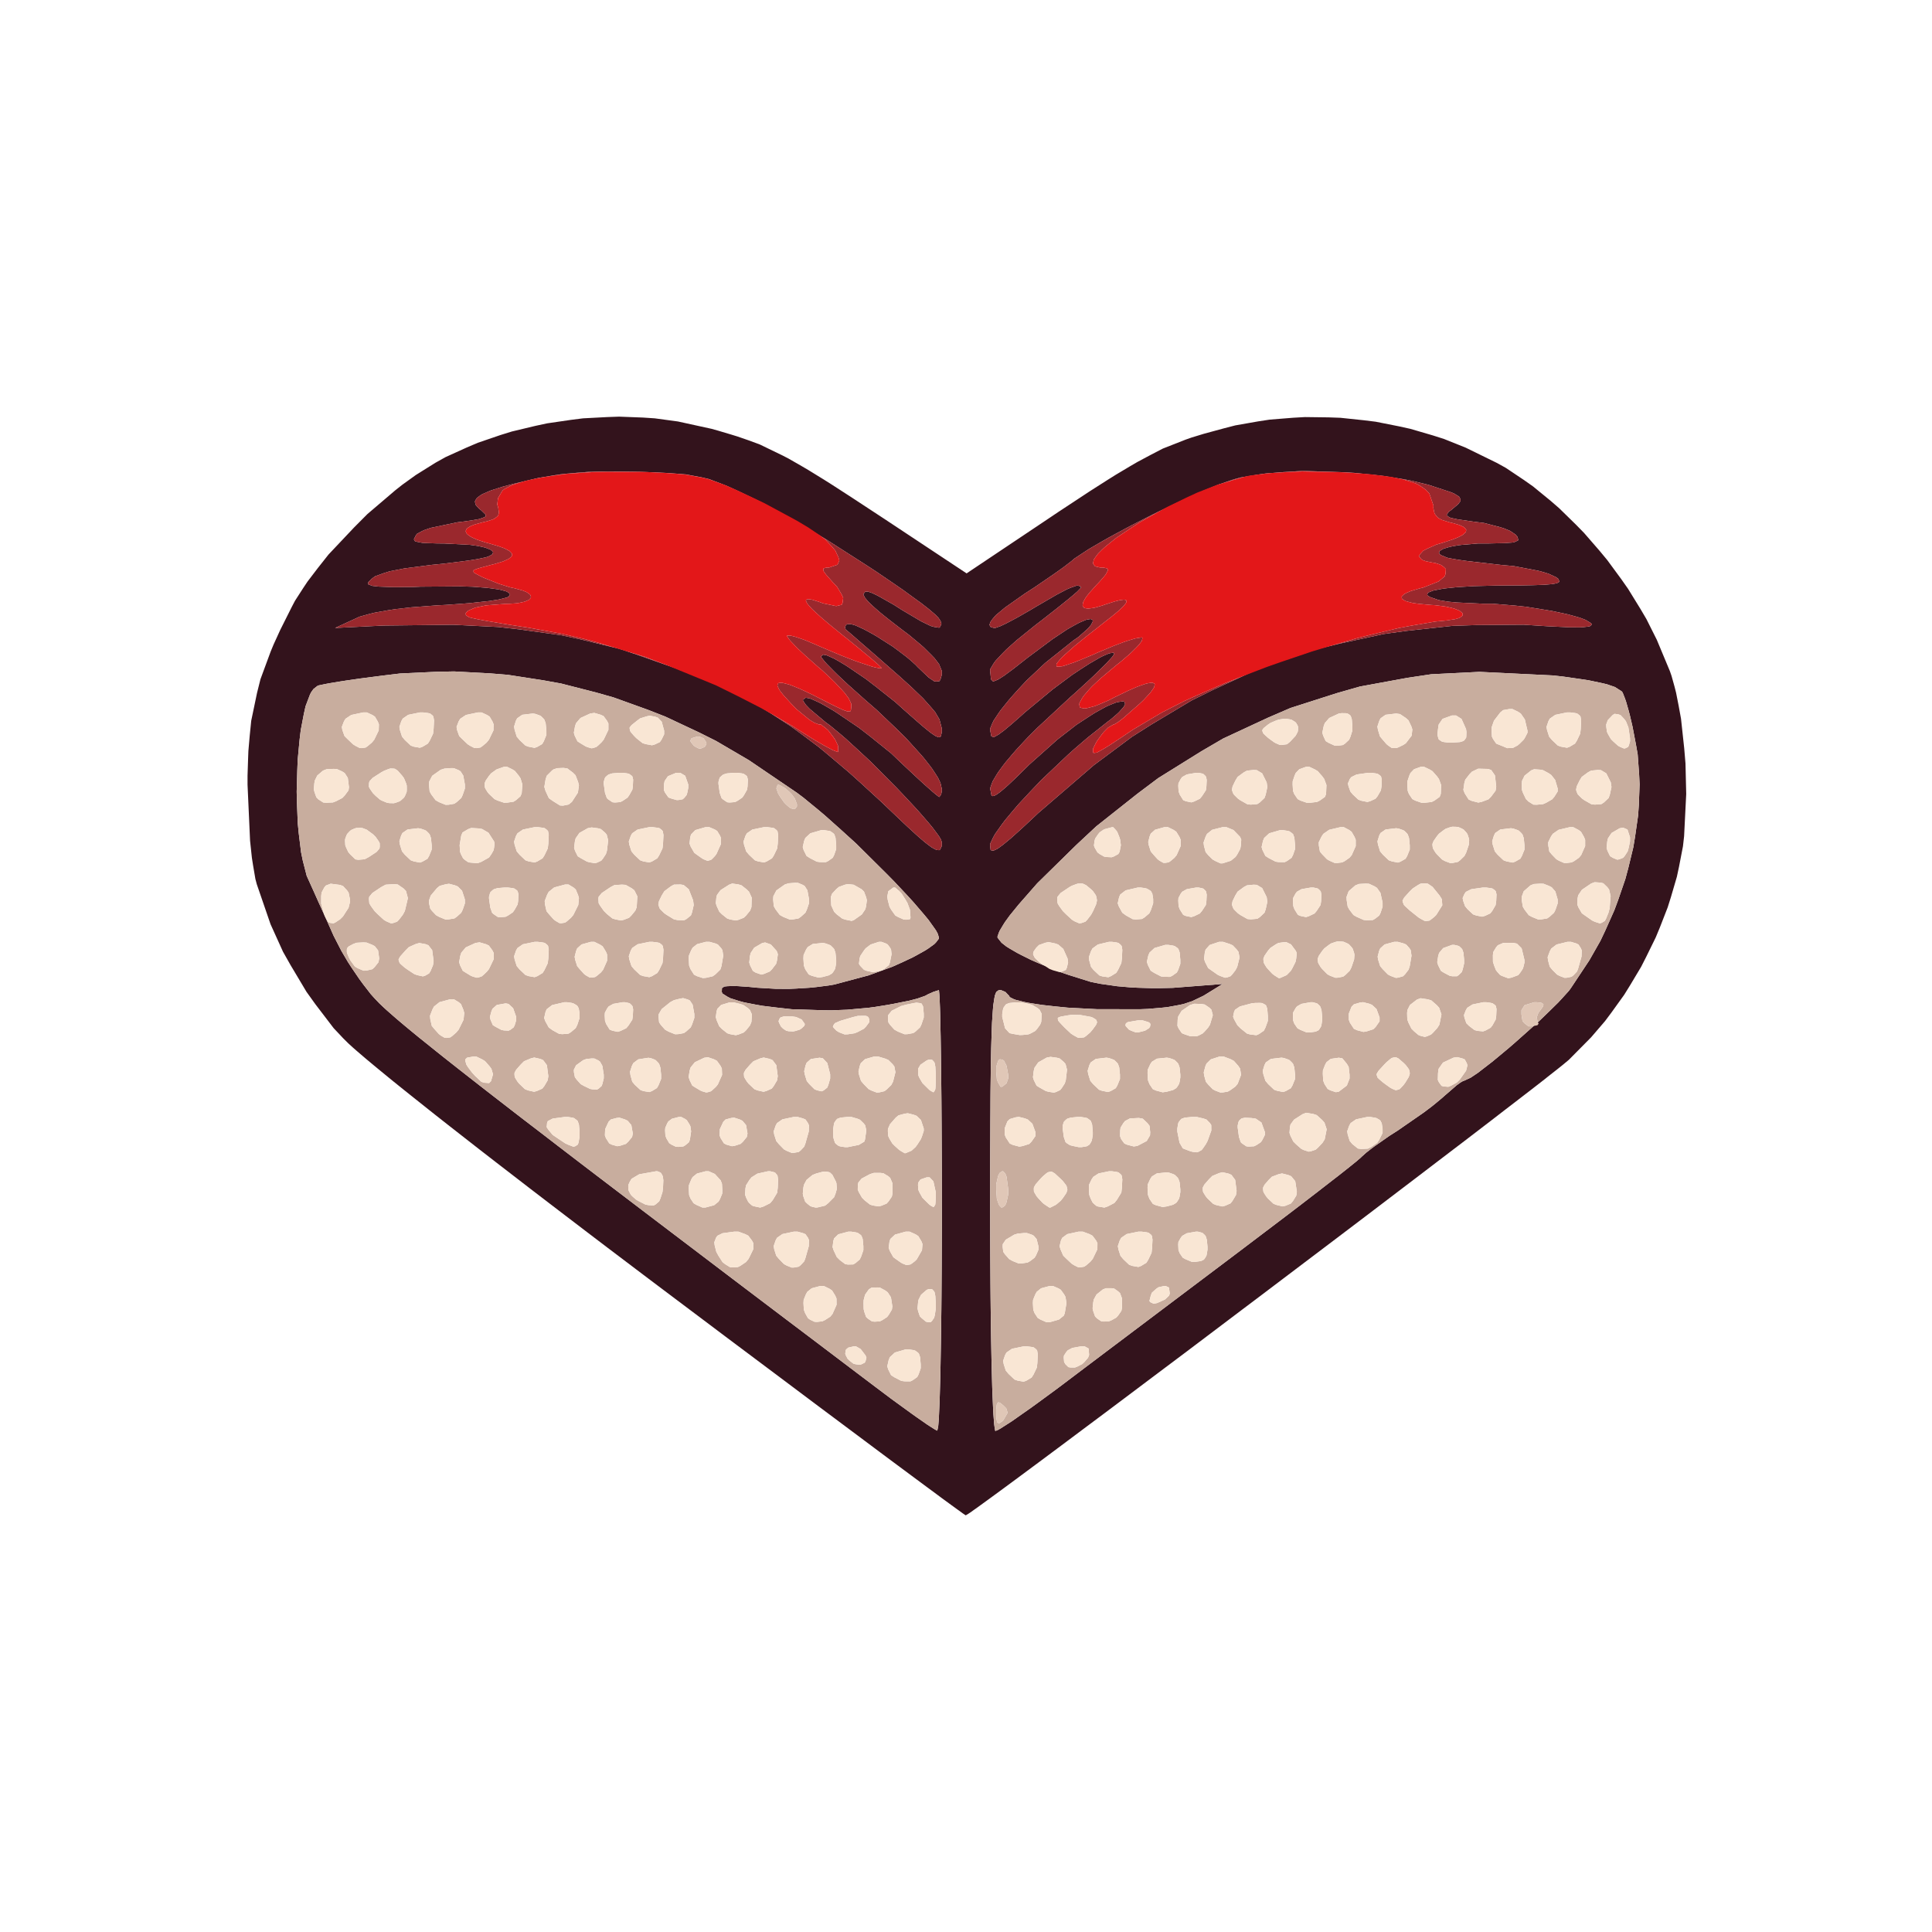
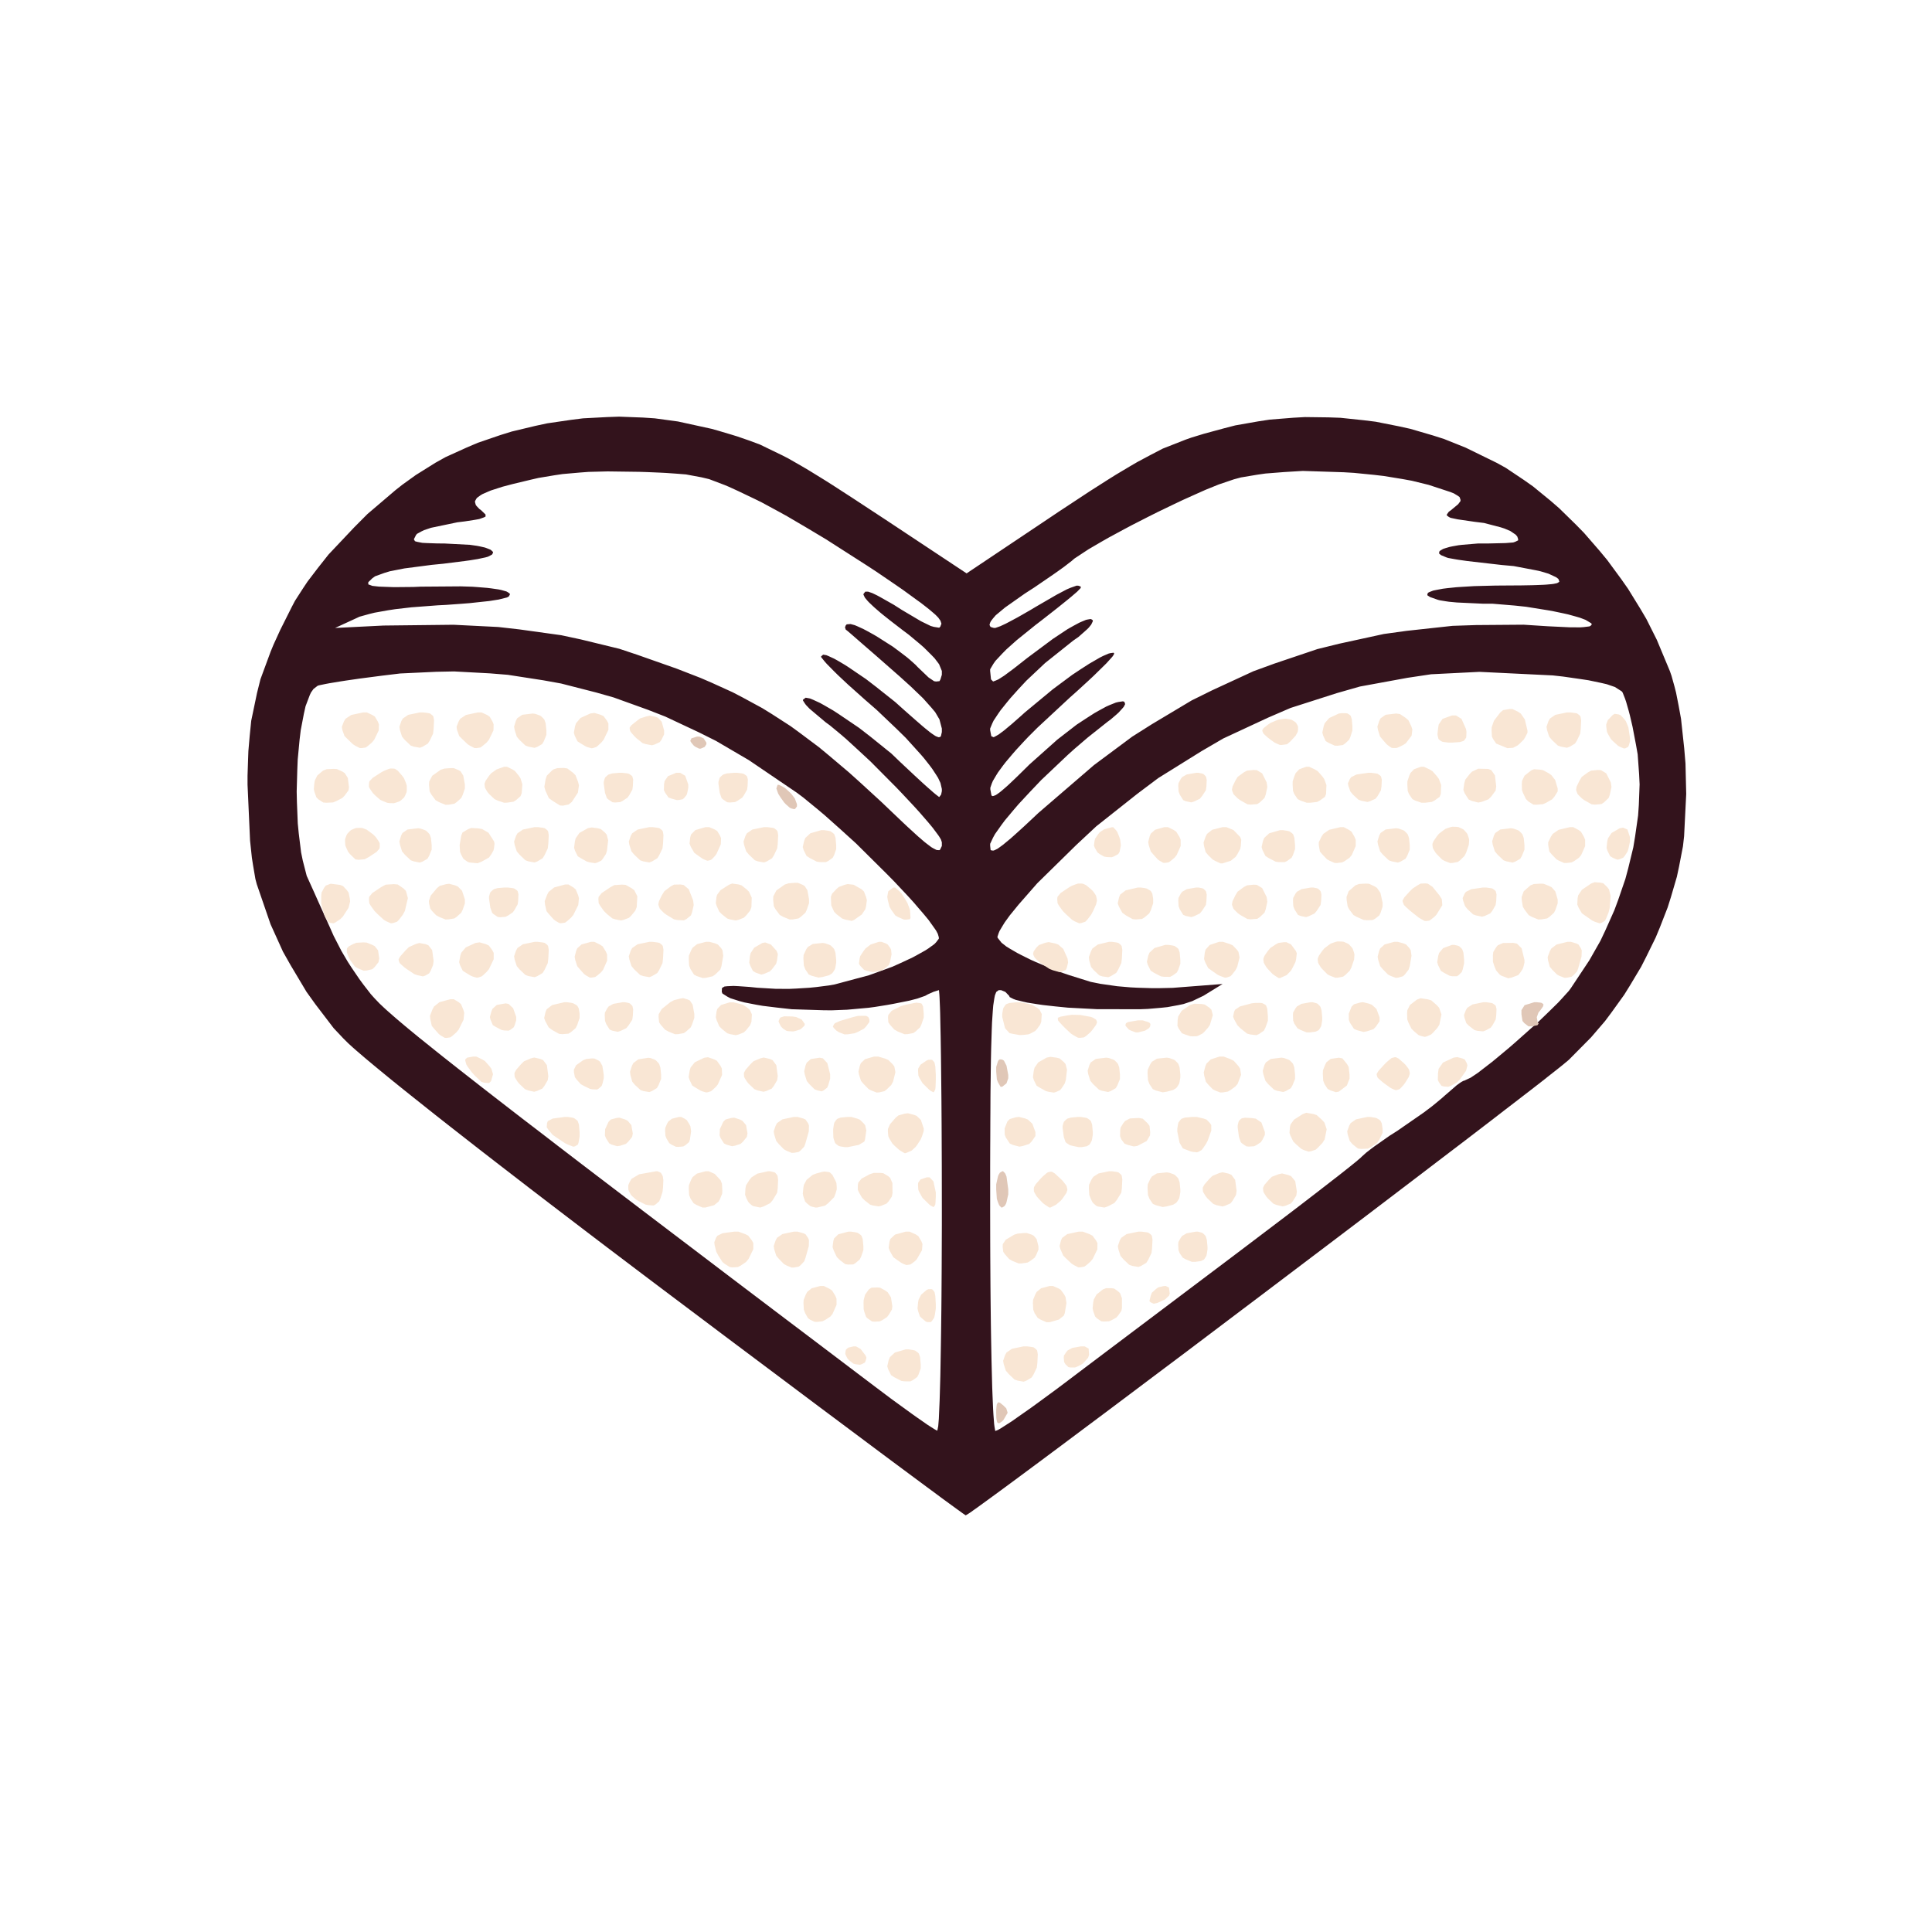
<svg xmlns="http://www.w3.org/2000/svg" data-bbox="41 69.01 238.29 181.97" viewBox="0 0 320 320" height="320" width="320" data-type="ugc">
  <g>
    <path fill="rgba(51,19,28,1)" d="m106.49 69.16 1.96.13 3.84.52 5.58 1.22 1.17.33 2.08.62 1.01.31 1.88.65 1.84.68 3.74 1.81.99.51 2.18 1.25 1.14.67 2.6 1.6 1.36.86 3.17 2.05 5.56 3.65 13.51 8.95 13.21-8.84 2.04-1.37 3.51-2.31 1.67-1.1 2.9-1.85 1.39-.87 2.43-1.45 1.17-.68 2.12-1.13 2.06-1.07 3.79-1.49.97-.34 2.03-.62 3.35-.91 1.86-.48 3.81-.67 1.91-.29 3.88-.31 1.95-.11 3.91.05 1.96.07 3.89.41 1.95.24 3.83.76 1.91.42 3.73 1.09 1.85.59 3.57 1.43 5.15 2.52 1.52.84 3 2.01 1.49 1.05 2.91 2.38 1.43 1.24 2.76 2.7 1.36 1.39 2.57 2.96 1.26 1.52 2.33 3.17 1.13 1.61 2.05 3.33.99 1.68 1.72 3.43 2.17 5.2.27.78.51 1.83.24.95.42 2.13.4 2.19.53 4.91.21 2.5.12 5.05-.35 7-.19 1.67-.65 3.37-.36 1.68-.99 3.38-.53 1.68-1.3 3.34-.69 1.66-1.59 3.24-.82 1.61-1.86 3.11-.95 1.53-2.1 2.92-1.07 1.43-2.3 2.68-3.67 3.71-.14.12-.53.44-.31.26-.85.68-.47.37-1.16.91-.61.49-1.44 1.12-.75.58-1.7 1.31-.88.68-1.93 1.48-1.98 1.53-4.58 3.51-2.38 1.81-5.22 3.98-2.68 2.04-5.69 4.33-5.78 4.38-12.19 9.22-3.04 2.29-6.01 4.54-2.98 2.25-5.77 4.33-2.83 2.13-5.33 4-2.6 1.94-4.72 3.53-1.13.84-2.12 1.58-1.04.77-1.9 1.41-.93.69-1.67 1.23-.8.59-1.41 1.03-.67.49-1.13.82-.52.38-.82.58-.37.27-.5.33-.35.2h-.02l-.28-.19-.18-.12-.6-.44-.34-.24-.91-.66-.49-.36-1.19-.87-.63-.47-1.46-1.08-.76-.56-1.71-1.27-.89-.66-1.94-1.44-1.01-.75-2.16-1.61-2.22-1.66-5.02-3.75-2.6-1.94-5.68-4.26-2.91-2.18-6.21-4.65-3.15-2.37-6.6-4.96-3.56-2.68-6.81-5.15-3.34-2.54-6.3-4.81-3.08-2.36-5.69-4.39-2.75-2.13-4.98-3.89-2.39-1.88-4.16-3.31-.99-.79-1.8-1.45-.87-.71-1.56-1.28-.75-.62-1.32-1.1-.62-.53-1.05-.9-.49-.43-.78-.71-.84-.83-1.61-1.71-3.03-3.97-1.47-2.05-2.63-4.41-1.26-2.23-2.06-4.55-2.28-6.63-.23-.87-.39-2.29-.19-1.22-.3-2.81-.42-9.3v-1.48l.09-2.75.05-1.34.22-2.53.25-2.48.96-4.6.57-2.28 1.69-4.58.48-1.16 1.11-2.43 1.92-3.83.52-.99 1.36-2.11.72-1.08 1.7-2.23 1.78-2.25 4.25-4.5 2.19-2.2 4.61-3.93 1.15-.91 2.25-1.62 3.23-2.02 1.68-.94 3.55-1.61 1.81-.77 3.74-1.28 1.9-.59 3.89-.93 1.95-.42 3.97-.58 1.98-.25 3.99-.21 1.98-.07m134.5 42.67-3.94.59-7.85 1.44-3.85 1.1-7.65 2.45-3.73 1.61-7.42 3.45-3.6 2.1-7.15 4.45-3.45 2.59-6.83 5.41-3.29 3.07-6.48 6.36-3.1 3.54-1.45 1.78-.82 1.13-.31.5-.56.94-.15.36-.21.63.05.16.63.8.8.63.57.35 1.22.71.73.38 1.53.76.85.38 3.56 1.5 1.85.63 3.67 1.15 1.59.32 2.8.4 2.21.19 1.17.06 2.38.07h1.16l2.28-.05 1-.08 7.25-.56-3.17 1.95-1.86.89-1.45.48-.85.18-1.8.33-1.05.11-2.21.19-1.28.05-7.14-.01-4.81-.25-2.11-.21-2.05-.23-.89-.13-1.69-.27-.67-.15-1.22-.3-.4-.15-.63-.32-.05-.17-.65-.68-.71-.29h-.39l-.41.3-.22.56-.1.51-.18 1.18-.07.87-.13 1.95-.05 1.32-.09 2.88-.04 1.84-.03 1.9-.01 1.07-.03 2.2-.01 1.21-.01 2.52-.01 1.38-.01 2.84-.01 1.55-.01 3.2v7.22l.01 5.2.01 2.44.03 4.78.02 2.2.05 4.29.03 1.93.07 3.72.04 1.62.08 3.08.05 1.27.1 2.36.05.88.12 1.57.06.46.12.7h.07l.39-.16.46-.26.31-.2 1.5-.96 1.01-.71 2.21-1.55 1.28-.93 2.66-1.95 1.43-1.07 2.46-1.86 1.95-1.47 1.1-.83 2.28-1.72 1.24-.93 2.52-1.9 1.33-1 5.47-4.12 2.8-2.11 5.58-4.2 2.61-1.97 7.46-5.65 2.27-1.73 1.05-.81 2.03-1.56.9-.7 1.74-1.35.74-.57 1.38-1.09.54-.43.98-.79.32-.27.52-.45.07-.08.78-.7.85-.66.54-.4 2.45-1.72 1.38-.88 4.33-3 1.35-1.02.58-.47 1.07-.89.38-.34 2.08-1.8.57-.41.2-.13.37-.2h.08l1.09-.51 1.18-.79.75-.58 1.62-1.25.91-.75 1.87-1.56.97-.84 3.92-3.49 1.67-1.61 1.59-1.56.63-.68 1.14-1.26.34-.46 3.06-4.61 1.83-3.22.79-1.67 1.51-3.38.64-1.72 1.19-3.47.47-1.75.85-3.51.29-1.76.5-3.49.12-1.73.13-3.43-.08-1.67-.24-3.31-.28-1.59-.57-2.98-.43-1.85-.21-.8-.43-1.5-.19-.55-.38-.96-.15-.2-1.13-.72-1.34-.46-.95-.22-2.1-.44-1.33-.2-2.86-.41-1.71-.19-12.14-.59m-172.82-.01-5.96.28-2.98.36-3.69.48-2.28.33-.97.15-1.81.3-.64.12-1.1.23-.21.08-.67.52-.41.58-.19.4-.71 1.87-.28 1.26-.52 2.72-.19 1.58-.31 3.28-.07 1.75-.1 3.54.04 1.77.14 3.51.16 1.63.39 3.17.28 1.36.65 2.53.42.93.81 1.79.66 1.48.37.82 1.53 3.4.67 1.51 1.29 2.51 1.09 1.85.61.94 1.26 1.85.63.86 1.27 1.64.59.66.84.88.74.7.47.43 1.01.89.61.53 1.3 1.1.77.64 1.63 1.34.95.76 1.98 1.59 1.14.91 2.37 1.87 1.34 1.05 2.8 2.19 1.56 1.21 3.24 2.51 1.8 1.39 3.73 2.86 2.05 1.58 4.23 3.24 2.32 1.77 4.78 3.64 2.6 1.98 5.36 4.07 2.9 2.2 5.95 4.52 3.22 2.44 6.59 4.99 3.55 2.68 7.25 5.49 3.89 2.94 2.58 1.94 1.18.86 2.26 1.64.93.66 1.71 1.19.58.37.52.33.17.1.3.16h.05l.15-.74.1-1.2.04-.92.09-2.06.04-1.31.08-2.81.03-1.65.06-3.46.03-1.94.05-4.01.02-2.18.03-4.47.01-2.37.02-4.82v-2.51l-.01-7.33-.02-4.66-.01-2.18-.03-4.26-.02-1.94-.04-3.75-.02-1.66-.05-3.15-.03-1.31-.05-2.45-.03-.93-.07-1.65-.03-.49-.07-.74h-.03l-.88.28-.9.4-.47.26-1.28.45-1.35.35-.85.17-1.8.36-1 .18-2.05.33-1.05.14-3.55.32-2.55.1-1.31-.01-5.31-.17-2.43-.27-2.37-.29-1.05-.18-2-.39-.82-.22-1.49-.47-.5-.26-.82-.52-.11-.28.03-.63.41-.25.44-.05 1.06-.05.82.04 1.85.13 1.28.13 3.05.18 2.22.01 1.13-.05 2.26-.14 1.09-.11 2.12-.27.95-.17 5.67-1.52 3.88-1.41 1.71-.77 1.66-.78.72-.39 1.36-.76.54-.35.96-.7.29-.3.45-.59v-.23l-.17-.58-.28-.53-.22-.32-1.05-1.47-.78-.94-1.7-1.98-1.03-1.13-2.18-2.32-1.21-1.23-5.09-5.05-2.59-2.35-2.58-2.3-1.21-1.02-2.37-1.94-1.04-.78-7.97-5.41-5.45-3.19-2.78-1.39-5.6-2.63-2.84-1.11-5.72-2.06-2.89-.82-5.82-1.49-2.94-.53-5.88-.91-2.97-.24-5.93-.32m137.45-33.02-3.06.24-1.39.2-2.68.45-1.15.31-2.51.85-2.15.87-1.24.55-2.58 1.16-1.37.65-2.8 1.35-1.4.7-2.8 1.43-1.32.7-2.59 1.4-1.14.65-2.16 1.26-.84.55-1.53 1.01-.45.39-1.23.95-1.17.84-.7.49-3.07 2.1-1.58 1.02-3.28 2.31-1.55 1.29-.43.5-.37.48-.1.2-.12.36.03.13.12.24.16.07.38.11h.29l.8-.28.92-.43.61-.32 1.29-.69.74-.42 1.53-.88.8-.48 3.43-1.99 1.71-.9.59-.25 1.02-.36.28.01.4.14v.24l-.59.61-.93.8-.68.56-1.49 1.2-.9.71-1.88 1.47-1.03.79-3.11 2.51-1.71 1.53-.65.66-1.16 1.24-.34.49-.53.89v.29l.14 1.38.35.36.41-.15.46-.2.3-.19.67-.43.43-.32.92-.68.57-.44 1.21-.95.74-.58 4.19-3.12 2.46-1.63.98-.55.93-.5.39-.17.72-.3.28-.06.48-.08.15.05.22.15v.18l-.26.54-.4.5-.29.29-1.41 1.25-.89.62-4.65 3.71-3.1 2.92-1.35 1.45-1.3 1.45-.56.68-1.06 1.32-.41.59-.75 1.13-.22.46-.35.84v.29l.19.99.39.17.4-.21.45-.26.28-.21.63-.47.38-.32.83-.69.5-.44 1.07-.94.63-.57 4.65-3.85 3.19-2.37 1.43-.95 1.4-.9.62-.36 1.18-.68.48-.24.9-.39.31-.08.53-.07.1.1-.07.23-.19.28-.17.2-.86.95-.67.66-1.46 1.43-.9.84-1.91 1.75-1.06.94-5.41 5.03-1.56 1.56-.69.73-1.33 1.44-.58.67-1.09 1.29-.45.58-.83 1.13-.31.5-.55.93-.17.4-.25.72v.28l.19 1.01.19.1.15-.03.33-.12.23-.14.5-.36.33-.27.71-.61.44-.4.94-.89.57-.55 1.2-1.18.71-.7 4.61-4.11 3.19-2.47 1.49-.98 1.45-.93.67-.38 1.28-.7.56-.25 1.05-.42.42-.1.75-.11.24.08.13.38-.23.45-.26.3-.59.65-.41.37-.9.77-.54.4-3.26 2.59-2.23 1.91-1.11 1-4.38 4.15-1.9 2-1.84 1.98-.79.92-1.49 1.78-.58.78-1.04 1.47-.32.58-.49 1.04v.33l.08.71.23.07.26.01.2-.08.43-.21.29-.2.63-.46.4-.33.87-.72.53-.47 1.13-1.02.68-.62 1.42-1.33.84-.79 9.21-7.93 6.33-4.71 3.26-2.06 6.59-3.94 3.38-1.67 6.84-3.16 3.51-1.28 7.09-2.39 3.65-.9 7.35-1.6 3.77-.52 7.61-.83 3.9-.13 7.87-.06 4.04.26 3.58.17 1.76.01.58-.04.96-.12.2-.11.2-.26-.17-.18-.88-.53-.95-.36-.62-.18-1.34-.37-.77-.17-1.62-.34-.88-.16-3.67-.59-1.88-.2-3.72-.31h-1.6l-4.27-.2-1.29-.12-.54-.08-.98-.16-.32-.08-1.31-.46-.44-.29-.01-.14.1-.27.25-.13.62-.24.49-.1 1.11-.21.72-.09 1.55-.16.94-.06 1.98-.12 1.14-.03 2.37-.06 1.32-.01 3.02-.02 1.67-.03.68-.02 1.26-.05.49-.03.88-.08.31-.04.54-.11.16-.07.24-.15.02-.09-.16-.41-.38-.28-1.25-.58-1.3-.39-.82-.18-3.64-.69-1.99-.18-5.66-.65-1.56-.22-.59-.1-1.04-.19-.26-.08-.94-.39-.31-.26-.01-.13.07-.27.17-.12.42-.25.33-.11.74-.22.47-.1 1.01-.18.6-.07 2.62-.22h1.58l2.98-.07 1.28-.1.33-.11.49-.24v-.2l-.14-.43-.26-.31-.9-.61-.97-.41-.62-.2-2.76-.72-1.54-.19-2.82-.41-1.18-.25-.28-.14-.37-.29.07-.18.29-.4.36-.26 1.19-.99.39-.53-.01-.23-.15-.42-.27-.2-.68-.41-.55-.22-3.62-1.19-2.77-.68-1.53-.28-3.12-.51-1.64-.19-3.32-.33-1.69-.1-6.77-.22m-118.32.16-1.46.11-2.84.25-1.34.2-2.64.44-1.3.3-2.96.71-1.67.44-.69.22-1.27.41-.5.21-.91.4-.31.19-.55.4-.15.19-.21.4.02.2.12.42.17.21.42.44.31.23.71.69v.34l-.28.14-.76.27-.72.13-1.68.26-1.23.15-4.36.91-1.16.39-.43.21-.73.4-.16.19-.36.71.18.32.34.1.87.17.75.04 1.71.06 1.23.01 4.2.22 1.13.16.48.09.88.2.33.12.58.23.17.13.26.25-.01.13-.12.27-.21.13-.51.26-.43.12-1.28.27-1.3.21-.8.11-3.58.45-1.92.19-4.53.59-2.4.47-.89.27-1.55.56-.45.32-.68.66v.36l.68.25 1.08.12.79.03 1.72.06 1.03-.01 2.18-.02 1.19-.05 6.66-.05 1.91.06.84.06 1.6.13.67.08 1.24.18.46.1.82.23.24.13.35.26-.02.15-.17.3-.3.16-1.36.34-1.58.25-1.04.11-2.22.24-1.27.1-2.62.19-1.38.07-4.36.33-2.68.31-1.18.18-2.24.4-.89.22-1.62.45-.53.25-3.5 1.61 8.02-.4 11.6-.13 7.4.37 3.52.4 6.91.96 3.26.7 6.37 1.55 2.97.99 6.53 2.3 3.94 1.53 1.81.78 3.52 1.6 1.65.86 3.26 1.77 1.57.97 3.13 2.02 1.56 1.14 3.15 2.36 1.63 1.35 3.31 2.8 1.77 1.59 3.62 3.32 1.98 1.89 1.62 1.54.68.64 1.3 1.19.53.48 1 .86.41.32.74.56.29.17.52.27.19.04.34.01.11-.09.29-.6v-.61l-.15-.46-.26-.44-.19-.28-.94-1.26-.68-.82-1.5-1.73-.89-.98-1.89-2.02-1.02-1.07-4.29-4.32-2.07-1.92-2.02-1.85-.91-.78-1.74-1.44-.7-.51-2.65-2.23-.61-.64-.19-.26-.3-.47v-.14l.45-.33.7.13.52.21 1.15.53.7.39 1.47.85.82.53 3.47 2.35 1.8 1.39 3.56 2.87 1.5 1.44 2.38 2.23 1.42 1.31.58.52 1.07.94.36.3.58.45h.05l.3-.39.12-.57v-.36l-.23-1-.39-.83-.3-.48-.67-1.02-.43-.58-.93-1.18-.56-.65-2.47-2.73-1.56-1.53-3.3-3.14-1.91-1.66-2.82-2.52-1.64-1.54-.66-.65-1.19-1.21-.37-.42-.57-.71v-.11l.34-.29.54.09.4.17.89.41.56.31 1.17.69.67.43 2.87 1.95 1.6 1.23 3.24 2.57 1.56 1.4 1.92 1.69 1.05.91.43.36.78.63.3.22.56.38.2.1.37.14.12-.01.21-.08.07-.11.15-.66v-.58l-.4-1.52-.7-1.19-.61-.73-1.4-1.57-1-.96-1.04-1-.61-.55-1.27-1.15-.72-.63-3.04-2.67-1.82-1.58-.74-.64-1.35-1.18-.44-.38-.4-.34-.13-.11-.22-.17-.03-.02-.12-.37.13-.34.16-.16.63-.05.7.19.45.19.98.45.57.3 1.16.64.62.37 2.53 1.61 1.17.87 1.14.87.5.42.93.83.36.38 1.81 1.73.92.62.33.05.56-.06.16-.3.23-.76v-.63l-.46-1.12-.74-.98-.57-.59-1.25-1.24-.79-.68-1.68-1.4-.99-.74-2.05-1.58-1.17-.93-.49-.4-.9-.78-.36-.33-.65-.62-.23-.25-.4-.48-.1-.19-.16-.34.02-.12.29-.36h.48l.69.24.77.37.5.27 2.28 1.29 1.3.83 3.21 1.9 1.6.78.53.15.88.14.18-.17.19-.5-.16-.49-.36-.51-.45-.46-.33-.29-.72-.61-.44-.35-.95-.74-.56-.4-2.39-1.74-1.42-.98-2.98-2.03-1.62-1.06-6.73-4.31-3.26-1.95-3.2-1.88-1.45-.8-2.77-1.5-1.14-.56-2.72-1.3-1.55-.71-.69-.29-2.58-.98-1.26-.3-2.58-.48-1.64-.13-1.72-.12-1-.05-2.13-.09-1.26-.04-5.24-.07Z" />
-     <path fill="rgba(154,40,45,1)" d="m191.82 84.79-3.06 1.74-1.34.87-2.54 1.7-.99.79-.93.76-.38.35-.69.69-.24.3-.42.59-.09.24-.1.46.07.17.24.32.26.09.61.14h.47l.69.14.14.25-.09.23-.29.53-.31.39-.76.86-.56.59-1.09 1.22-.54.69-.18.29-.29.54-.05.21-.05.39.07.13.19.22.19.06.44.06.32-.03.68-.09.43-.11.93-.27.55-.19 1.49-.48.78-.2.29-.05.51-.06.15.03.24.1.01.1-.04.25-.12.18-.32.4-.26.26-.59.55-.4.34-.87.71-.53.41-3.59 2.82-1.9 1.55-.7.62-1.25 1.12-.38.41-.6.72-.06.21.05.31.27.01.69-.07.58-.18 1.33-.45.91-.36 1.96-.81 1.22-.54 2.57-1.07 1.57-.59.65-.22 1.22-.37.42-.08.71-.11.11.07-.1.51-.45.6-.38.41-.88.88-.56.5-1.21 1.04-.7.55-2.66 2.23-1.4 1.31-.52.56-.9 1.05-.27.42-.41.76-.02.26.09.44.23.09.59.1.49-.09 1.09-.28.74-.29 1.59-.68.99-.51 2.37-1.14 1.33-.58.53-.2.99-.34.36-.08.63-.09.18.04.28.15v.16l-.08.39-.18.28-.44.63-.37.4-.81.87-.55.52-2.81 2.46-.75.58-.27.17-.47.28h-.09l-.89.51-.74.75-.37.47-.71.97-.26.46-.42.86-.01.29.04.37.16.03.45-.06.46-.25.51-.28.33-.2.72-.44.45-.29.95-.63.58-.38 1.23-.83.73-.49 4.75-2.82 3.8-1.94 2.14-.96 4.42-1.93 2.36-.93.73-.29-5.08 2.35-3.38 1.67-6.59 3.94-3.26 2.06-6.33 4.71-9.21 7.93-.84.79-1.42 1.33-.68.62-1.13 1.02-.53.47-.87.72-.4.33-.63.46-.29.2-.43.21-.2.08-.26-.01-.23-.07-.08-.71v-.33l.49-1.04.32-.58 1.04-1.47.58-.78 1.49-1.78.79-.92 1.84-1.98 1.9-2 4.38-4.15 1.11-1 2.23-1.91 3.26-2.59.54-.4.9-.77.41-.37.59-.65.26-.3.23-.45-.13-.38-.24-.08-.75.11-.42.1-1.05.42-.56.25-1.28.7-.67.38-1.45.93-1.49.98-3.19 2.47-4.61 4.11-.71.7-1.2 1.18-.57.55-.94.89-.44.4-.71.61-.33.27-.5.36-.23.14-.33.12-.15.03-.19-.1-.19-1.01v-.28l.25-.72.17-.4.55-.93.31-.5.83-1.13.45-.58 1.09-1.29.58-.67 1.33-1.44.69-.73 1.56-1.56 5.41-5.03 1.06-.94 1.91-1.75.9-.84 1.46-1.43.67-.66.86-.95.17-.2.19-.28.07-.23-.1-.1-.53.07-.31.08-.9.39-.48.24-1.18.68-.62.36-1.4.9-1.43.95-3.19 2.37-4.65 3.85-.63.57-1.07.94-.5.44-.83.69-.38.32-.63.47-.28.21-.45.26-.4.21-.39-.17-.19-.99v-.29l.35-.84.22-.46.75-1.13.41-.59 1.06-1.32.56-.68 1.3-1.45 1.35-1.45 3.1-2.92 4.65-3.71.89-.62 1.41-1.25.29-.29.4-.5.26-.54v-.18l-.22-.15-.15-.05-.48.08-.28.06-.72.3-.39.17-.93.5-.98.55-2.46 1.63-4.19 3.12-.74.58-1.21.95-.57.44-.92.68-.43.32-.67.43-.3.19-.46.2-.41.15-.35-.36-.14-1.38v-.29l.53-.89.34-.49 1.16-1.24.65-.66 1.71-1.53 3.11-2.51 1.03-.79 1.88-1.47.9-.71 1.49-1.2.68-.56.93-.8.59-.61v-.24l-.4-.14-.28-.01-1.02.36-.59.25-1.71.9-3.43 1.99-.8.48-1.53.88-.74.42-1.29.69-.61.32-.92.43-.8.28h-.29l-.38-.11-.16-.07-.12-.24-.03-.13.12-.36.1-.2.37-.48.43-.5 1.55-1.29 3.28-2.31 1.58-1.02 3.07-2.1.7-.49 1.17-.84 1.23-.95.45-.39 1.53-1.01.84-.55 2.16-1.26 1.14-.65 2.59-1.4 1.32-.7 2.8-1.43 1.4-.7.34-.16m-55.25 4.67 6.73 4.31 1.62 1.06 2.98 2.03 1.42.98 2.39 1.74.56.4.95.74.44.35.72.61.33.29.45.46.36.51.16.49-.19.5-.18.17-.88-.14-.53-.15-1.6-.78-3.21-1.9-1.3-.83-2.28-1.29-.5-.27-.77-.37-.69-.24h-.48l-.29.36-.02.12.16.34.1.19.4.48.23.25.65.62.36.33.9.78.49.4 1.17.93 2.05 1.58.99.74 1.68 1.4.79.68 1.25 1.24.57.59.74.98.46 1.12v.63l-.23.76-.16.3-.56.06-.33-.05-.92-.62-1.81-1.73-.36-.38-.93-.83-.5-.42-1.14-.87-1.17-.87-2.53-1.61-.62-.37-1.16-.64-.57-.3-.98-.45-.45-.19-.7-.19-.63.05-.16.16-.13.34.12.37.03.02.22.17.13.11.4.34.44.38 1.35 1.18.74.64 1.82 1.58 3.04 2.67.72.63 1.27 1.15.61.55 1.04 1 1 .96 1.4 1.57.61.73.7 1.19.4 1.52v.58l-.15.66-.07.11-.21.08-.12.01-.37-.14-.2-.1-.56-.38-.3-.22-.78-.63-.43-.36-1.05-.91-1.92-1.69-1.56-1.4-3.24-2.57-1.6-1.23-2.87-1.95-.67-.43-1.17-.69-.56-.31-.89-.41-.4-.17-.54-.09-.34.29v.11l.57.71.37.42 1.19 1.21.66.65 1.64 1.54 2.82 2.52 1.91 1.66 3.3 3.14 1.56 1.53 2.47 2.73.56.65.93 1.18.43.58.67 1.02.3.48.39.83.23 1v.36l-.12.57-.3.39h-.05l-.58-.45-.36-.3-1.07-.94-.58-.52-1.42-1.31-2.38-2.23-1.5-1.44-3.56-2.87-1.8-1.39-3.47-2.35-.82-.53-1.47-.85-.7-.39-1.15-.53-.52-.21-.7-.13-.45.33v.14l.3.47.19.26.61.64 2.65 2.23.7.51 1.74 1.44.91.78 2.02 1.85 2.07 1.92 4.29 4.32 1.02 1.07 1.89 2.02.89.98 1.5 1.73.68.82.94 1.26.19.28.26.44.15.46v.61l-.29.6-.11.09-.34-.01-.19-.04-.52-.27-.29-.17-.74-.56-.41-.32-1-.86-.53-.48-1.3-1.19-.68-.64-1.62-1.54-1.98-1.89-3.62-3.32-1.77-1.59-3.31-2.8-1.63-1.35-3.15-2.36-1.56-1.14-3-1.93 3.36 1.95 1.67 1.06 1.48.93.67.4 1.29.75.53.29.97.51.32.13.52.19.05-.04-.02-1.01-.47-1-.37-.52-.78-1.02-.41-.36-.81-.61h-.3l-.76-.28-.71-.43-.42-.32-1.84-1.51-.93-.96-1.26-1.39-.58-.74-.16-.29-.23-.5.01-.16.12-.27.18-.04.46-.02.36.08.8.21.53.2 1.14.46.7.32 1.48.7.87.44 1.9.97 1.01.5.4.19.72.34.27.11.49.18.17.03.49-.02.07-.21.06-.56v-.45l-.44-.93-.68-.91-.5-.55-1.1-1.17-.66-.64-1.38-1.3-.76-.64-2.11-1.87-1.21-1.13-.46-.47-.82-.86-.22-.29-.33-.49.06-.06.56.01.7.17.47.15 1.04.36.6.24 1.24.52.67.3 3.61 1.53 2.34.91.99.34 1.84.61.6.15.54.11.16.02.25-.02v-.06l-.52-.51-.82-.72-.59-.5-1.31-1.08-.78-.65-1.65-1.34-.91-.72-2.26-1.85-1.23-1.05-.48-.44-.88-.81-.3-.32-.51-.58-.13-.21-.16-.36.05-.09.2-.14.22.01.54.07.4.12.88.28.57.21 2.18.46.9-.22.15-.33.1-.81-.26-.58-.75-1.26-.72-.76-1.09-1.24-.41-.56-.04-.18.01-.29.16-.07.42-.09h.35l1.39-.47.3-.71-.15-.51-.5-1.09-.52-.63-1.23-1.31-.48-.36m-29.35 19.86 3.33 1.28-4.57-1.61-1.14-.38M86.47 79.81l-1.38.44-.55.24-.98.5-.33.26-.74 1.25-.13 1.07.16.48.12.88-.14.47-.19.19-.47.35-.37.15-.85.27-.58.13-1.35.36-.69.26-.24.14-.41.27-.1.15-.12.29.04.15.15.3.18.16.43.31.32.16.71.32.46.16.98.32.6.16 1.64.49.86.31.32.16.56.3.16.14.25.3.02.14-.05.29-.14.14-.36.29-.29.14-.65.29-.45.14-.96.29-.59.15-2.08.56-.74.27-.08.13.03.27.28.18.74.4.6.29 2.52 1.01 1.9.6.76.16 1.34.37.66.28.22.14.35.28.07.14.06.28-.08.14-.22.25-.22.11-.5.22-.34.08-.76.16-.47.05-1.01.07-.6.01-3.24.25-1.78.37-.59.24-.54.25-.17.12-.27.26-.02.13.03.24.15.12.37.23.34.1 1.2.26 1.33.25.86.14 1.83.31 1.03.17 2.12.33 1.1.17 5.6 1.02 3.84.89 1.96.53 2.67.81-5.36-1.3-3.26-.7-6.91-.96-3.52-.4-7.4-.37-11.6.13-8.02.4 3.5-1.61.53-.25 1.62-.45.89-.22 2.24-.4 1.18-.18 2.68-.31 4.36-.33 1.38-.07 2.62-.19 1.27-.1 2.22-.24 1.04-.11 1.58-.25 1.36-.34.3-.16.17-.3.02-.15-.35-.26-.24-.13-.82-.23-.46-.1-1.24-.18-.67-.08-1.6-.13-.84-.06-1.91-.06-6.66.05-1.19.05-2.18.02-1.03.01-1.72-.06-.79-.03-1.08-.12-.68-.25v-.36l.68-.66.45-.32 1.55-.56.89-.27 2.4-.47 4.53-.59 1.92-.19 3.58-.45.8-.11 1.3-.21 1.28-.27.43-.12.51-.26.21-.13.12-.27.01-.13-.26-.25-.17-.13-.58-.23-.33-.12-.88-.2-.48-.09-1.13-.16-4.2-.22-1.23-.01-1.71-.06-.75-.04-.87-.17-.34-.1-.18-.32.36-.71.16-.19.73-.4.43-.21 1.16-.39 4.36-.91 1.23-.15 1.68-.26.72-.13.76-.27.28-.14v-.34l-.71-.69-.31-.23-.42-.44-.17-.21-.12-.42-.02-.2.21-.4.15-.19.55-.4.31-.19.91-.4.5-.21 1.27-.41.69-.22 1.67-.44 1.88-.45m145.52-.37 1.53.28 2.77.68 3.62 1.19.55.22.68.41.27.2.15.42.01.23-.39.53-1.19.99-.36.26-.29.4-.07.18.37.29.28.14 1.18.25 2.82.41 1.54.19 2.76.72.62.2.97.41.9.61.26.31.14.43v.2l-.49.24-.33.11-1.28.1-2.98.07h-1.58l-2.62.22-.6.07-1.01.18-.47.1-.74.22-.33.11-.42.25-.17.12-.07.27.01.13.31.26.94.39.26.08 1.04.19.59.1 1.56.22 5.66.65 1.99.18 3.64.69.82.18 1.3.39 1.25.58.38.28.16.41-.02.09-.24.15-.16.07-.54.11-.31.04-.88.08-.49.03-1.26.05-.68.02-1.67.03-3.02.02-1.32.01-2.37.06-1.14.03-1.98.12-.94.06-1.55.16-.72.09-1.11.21-.49.1-.62.24-.25.13-.1.27.01.14.44.29 1.31.46.32.08.98.16.54.08 1.29.12 4.27.2h1.6l3.72.31 1.88.2 3.67.59.88.16 1.62.34.77.17 1.34.37.62.18.95.36.88.53.17.18-.2.26-.2.11-.96.12-.58.04-1.76-.01-3.58-.17-4.04-.26-7.87.06-3.9.13-7.61.83-3.77.52-7.35 1.6-1.25.31 4.07-1.19 2.34-.59 4.59-1.1 2.1-.4 4.05-.69 1.75-.17 1.49-.22.69-.2.21-.12.33-.25.04-.13-.02-.28-.13-.13-.34-.28-.29-.13-.65-.25-.43-.11-.94-.21-.56-.08-1.2-.15-.69-.04-1.97-.18-1.06-.15-.4-.1-.73-.2-.23-.12-.37-.23-.06-.13-.03-.27.12-.15.33-.28.29-.16.68-.3.48-.15 1.04-.31.65-.16 2.5-.99 1.02-.83.15-.42.06-.83-.35-.34-.42-.31-.31-.12-.7-.23-.45-.06-1.1-.23-.54-.19-.17-.12-.43-.5.16-.3.56-.62.64-.33 1.52-.68 1.11-.33 1.56-.51.84-.33.32-.15.57-.31.18-.15.3-.29.05-.14.03-.27-.09-.13-.24-.25-.22-.13-.51-.23-.35-.12-.78-.22-.48-.11-1.32-.41-.64-.34-.22-.22-.37-.48-.09-.3-.13-.65.02-.4-.69-2-.55-.59-.38-.28-.81-.54-.5-.25-2.09-.68-.73-.15m-29.36.84 2.06-.7 1.15-.31.42-.07m-96.69-.73 1 .05 1.72.12 1.64.13 2.58.48 1.26.3 1.4.53-1.49-.54-1.25-.29-2.55-.46-1.6-.14-1.68-.12-.97-.05-.42-.02m-19.99.96-.84.19 1.12-.26.55-.09m16-.92-7.19.02-4.7.31-2.05.28-1.88.28 1.91-.32 1.34-.2 2.84-.25 1.46-.11 3.16-.08m108.69.39.28-.04.31-.02m12.65-.19 1.69.1.85.08-2.2-.15-1.43-.06-5.8-.11-2.68.12-1.88.12 1.55-.13 3.13-.19Z" />
-     <path fill="rgba(200,173,158,1)" d="m257.19 111.87 1.71.19 2.86.41 1.33.2 2.1.44.95.22 1.34.46 1.13.72.15.2.38.96.19.55.43 1.5.21.8.43 1.85.57 2.98.28 1.59.24 3.31.08 1.67-.13 3.43-.12 1.73-.5 3.49-.29 1.76-.85 3.51-.47 1.75-1.19 3.47-.64 1.72-1.51 3.38-.79 1.67-1.83 3.22-3.06 4.61-.34.46-1.14 1.26-.63.68-1.59 1.56-1.67 1.61-.13.12-.01-.01-.14-.86.28-.77.31-.37.45-.65.07-.31-.07-.1-.24-.17-.24-.05-.56-.06h-.42l-1.6.49-.52.82v.69l.17 1.1.29.35.71.55h.5l.37-.07-3.14 2.79-.97.84-1.87 1.56-.91.75-1.62 1.25-.75.58-1.18.79-1.09.51h-.08l-.37.2-.2.13-.57.41-2.08 1.8-.38.34-1.07.89-.58.47-1.35 1.02-4.33 3-1.38.88-2.45 1.72-.54.4-.85.66-.78.7-.07.08-.52.45-.32.27-.98.79-.54.43-1.38 1.09-.74.57-1.74 1.35-.9.7-2.03 1.56-1.05.81-2.27 1.73-7.46 5.65-2.61 1.97-5.58 4.2-2.8 2.11-5.47 4.12-1.33 1-2.52 1.9-1.24.93-2.28 1.72-1.1.83-1.95 1.47-2.46 1.86-1.43 1.07-2.66 1.95-1.28.93-2.21 1.55-1.01.71-1.5.96-.31.2-.46.26-.39.16h-.07l-.12-.7-.06-.46-.12-1.57-.05-.88-.1-2.36-.05-1.27-.08-3.08-.04-1.62-.07-3.72-.03-1.93-.05-4.29-.02-2.2-.03-4.78-.01-2.44-.01-5.2v-7.22l.01-3.2.01-1.55.01-2.84.01-1.38.01-2.52.01-1.21.03-2.2.01-1.07.03-1.9.04-1.84.09-2.88.05-1.32.13-1.95.07-.87.18-1.18.1-.51.22-.56.41-.3h.39l.71.29.65.68.05.17.63.32.4.15 1.22.3.67.15 1.69.27.89.13 2.05.23 2.11.21 4.81.25 7.14.01 1.28-.05 2.21-.19 1.05-.11 1.8-.33.85-.18 1.45-.48 1.86-.89 3.17-1.95-7.25.56-1 .08-2.28.05h-1.16l-2.38-.07-1.17-.06-2.21-.19-2.8-.4-1.59-.32-3.67-1.15-1.41-.49.28-.05.67-.29.17-.36.21-.88-.09-.65-.71-1.59-.84-.73-.52-.18-1.07-.22-.54.11-1.06.38-.44.44-.44.63-.09.39.06.2.2.41.21.23.5.47.36.27.59.39-1.45-.61-.85-.38-1.53-.76-.73-.38-1.22-.71-.57-.35-.8-.63-.63-.8-.05-.16.21-.63.15-.36.56-.94.31-.5.82-1.13 1.45-1.78 3.1-3.54 6.48-6.36 3.29-3.07 6.83-5.41 3.45-2.59 7.15-4.45 3.6-2.1 7.42-3.45 3.73-1.61 7.65-2.45 3.85-1.1 7.85-1.44 3.94-.59 8.01-.4m-163.91.25 2.97.24 5.88.91 2.94.53 5.82 1.49 2.89.82 5.72 2.06 2.84 1.11 5.6 2.63 2.78 1.39 5.45 3.19 7.97 5.41 1.04.78 2.37 1.94 1.21 1.02 2.58 2.3 2.59 2.35 5.09 5.05 1.21 1.23 2.18 2.32 1.03 1.13 1.7 1.98.78.94 1.05 1.47.22.32.28.53.17.58v.23l-.45.59-.29.3-.96.7-.54.35-1.36.76-.72.39-1.66.78-1.71.77-3.88 1.41-5.67 1.52-.95.17-2.12.27-1.09.11-2.26.14-1.13.05-2.22-.01-3.05-.18-1.28-.13-1.85-.13-.82-.04-1.06.05-.44.05-.41.25-.03.63.11.28.82.52.5.26 1.49.47.82.22 2 .39 1.05.18 2.37.29 2.43.27 5.31.17 1.31.01 2.55-.1 3.55-.32 1.05-.14 2.05-.33 1-.18 1.8-.36.85-.17 1.35-.35 1.28-.45.47-.26.9-.4.88-.28h.03l.07.74.03.49.07 1.65.03.93.05 2.45.03 1.31.05 3.15.02 1.66.04 3.75.02 1.94.03 4.26.01 2.18.02 4.66.01 7.33v2.51l-.02 4.82-.01 2.37-.03 4.47-.02 2.18-.05 4.01-.03 1.94-.06 3.46-.03 1.65-.08 2.81-.04 1.31-.09 2.06-.04.92-.1 1.2-.15.74h-.05l-.3-.16-.17-.1-.52-.33-.58-.37-1.71-1.19-.93-.66-2.26-1.64-1.18-.86-2.58-1.94-3.89-2.94-7.25-5.49-3.55-2.68-6.59-4.99-3.22-2.44-5.95-4.52-2.9-2.2-5.36-4.07-2.6-1.98-4.78-3.64-2.32-1.77-4.23-3.24-2.05-1.58-3.73-2.86-1.8-1.39-3.24-2.51-1.56-1.21-2.8-2.19-1.34-1.05-2.37-1.87-1.14-.91-1.98-1.59-.95-.76-1.63-1.34-.77-.64-1.3-1.1-.61-.53-1.01-.89-.47-.43-.74-.7-.84-.88-.59-.66-1.27-1.64-.63-.86-1.26-1.85-.61-.94-1.09-1.85-1.29-2.51-.67-1.51-.68-1.51.06.11.44.66.27.11.57.07.35-.18.75-.5.45-.45.93-1.44.26-1.04-.05-.5-.2-.97-.27-.39-.65-.7-.49-.19-1.56-.2-.81.31-.27.35-.43.82-.06.58v1.24l.19.76.33 1.12-.66-1.46-.37-.82-.66-1.48-.81-1.79-.42-.93-.65-2.53-.28-1.36-.39-3.17-.16-1.63-.14-3.51-.04-1.77.1-3.54.07-1.75.31-3.28.19-1.58.52-2.72.28-1.26.71-1.87.19-.4.41-.58.67-.52.21-.08 1.1-.23.64-.12 1.81-.3.97-.15 2.28-.33 3.69-.48 2.98-.36 5.96-.28 2.98-.06m90.04 121.14-.15.27-.04.27-.06.64v.47l.02.83.04.28.1.45.09.09.21.1.16-.08.35-.24.23-.23.7-1.2-.23-.73-.47-.47-.58-.47-.28-.07m4.2-9.26-1.93.4-.9.62-.24.43-.32.94.09.53.35 1.09.46.55.98.93.51.18 1.01.18.45-.17.87-.52.31-.49.55-1.15.09-.78.07-1.43-.11-.63-.16-.2-.4-.31-.34-.07-.78-.1m-20.09.5-1.79.52-.83.77-.2.49-.23 1.02.15.5.48.97.56.36 1.14.59.52.07.98.01.4-.2.73-.52.23-.44.35-1v-.65l-.11-1.23-.2-.57-.19-.19-.44-.31-.32-.08-.73-.11m28.52-.5-1.43.26-.75.4-.24.28-.39.6-.03.34.06.71.22.37.49.48.35.06h.75l.4-.16.79-.41.34-.32.63-.73.17-.46-.08-1.06-.66-.36m-38.26 0-.89.21-.37.31-.07.23-.06.47.1.28.29.55.28.28.68.53.36.1.71.09.29-.09.53-.27.12-.24.15-.57-.15-.38-.81-1.06-.77-.44m32.08-10-1.42.38-.73.59-.23.42-.37.91-.03.53.06 1.1.22.57.52.79.45.27 1 .44h.53l1.53-.44.81-.65.16-.41.28-1.67-.16-1.02-.23-.42-.56-.77-.41-.24-.88-.38m-20.62.53-.28.11-.94.81-.42.83-.08.47-.09.97.1.45.29.86.31.3.68.57.28.08h.54l.2-.2.36-.53.11-.46.16-1.05v-.71l-.08-1.37-.13-.64-.12-.18-.27-.29-.19-.03m-18.35-.52-1.42.38-.73.59-.23.42-.37.91-.03.53.06 1.1.22.57.46.82.34.25.75.36.42.02.88-.1.44-.21.87-.56.37-.45.67-1.51-.01-1.04-.2-.47-.53-.86-.43-.29-.94-.46m7.9.28-.44.28-.63.89-.23.89-.02.49.02 1.01.11.45.29.83.25.25.73.5.43.04.86-.05.41-.2.79-.51.3-.39.51-.86.07-.53-.23-1.49-.54-.84-.4-.29-.86-.47-.47-.04m37.37.33-1.05.84-.46.84-.09.48-.1.97.1.46.31.88.32.33.7.47.42.05.86-.04.41-.17.81-.45.31-.35.53-.77.09-.48v-1.6l-.32-.85-.3-.28-.66-.47-.43-.06h-.93m9.49-.34-.82.19-.37.26-.7.63-.18.46-.23.92.17.2.54.25.58-.12 1.3-.59.67-.64.11-.34-.13-.99-.56-.27M131.47 204l-1.88.4-.89.62-.23.43-.32.93.08.52.34 1.08.44.53.83.85.43.24.85.35.4-.01.77-.14.32-.25.59-.63.19-.5.57-2.01.03-1.01-.15-.36-.43-.62-.4-.17-.9-.25m-10.52 0-1.91.26-.86.42-.22.33-.29.75.06.5.27 1.07.35.65.68 1.06.4.32.82.51.43.05.89-.05.45-.23.9-.61.43-.52.78-1.6v-1.02l-.23-.43-.61-.8-.5-.25-1.12-.41m56.33 0-1.87.41-.84.62-.2.43-.23.93.14.51.46 1.06.51.51.9.84.38.24.71.36h.33l.65-.11.34-.23.68-.59.39-.47.77-1.59.01-1.02-.23-.44-.59-.79-.49-.26-1.11-.41m9.19 0-1.93.4-.9.62-.24.43-.32.94.09.53.35 1.09.46.55.98.93.51.18 1.01.18.45-.17.87-.52.31-.49.55-1.15.09-.78.07-1.43-.11-.63-.16-.2-.4-.31-.34-.07-.78-.1m-39.1 0-1.76.49-.77.72-.15.48-.13 1 .2.52.57 1.02.58.42.73.51.28.14.54.22.24-.01.46-.08.25-.16.5-.38.3-.3.87-1.51.08-1.03-.18-.46-.51-.85-.44-.29-1-.45m-10.16 0-1.65.44-.7.68-.13.46-.12.98.18.54.52 1.1.52.52.88.66.44.07.88-.02.37-.22.71-.6.23-.47.37-1.07v-.68l-.11-1.17-.21-.55-.19-.18-.44-.3-.33-.08-.73-.11m27.58.32-.58.18-1.4.83-.5.74-.02.42.1.85.28.41.71.8.58.32.99.4.5-.01.96-.14.41-.23.76-.57.25-.42.39-.91v-.55l-.3-1.2-.48-.57-.35-.18-.78-.26h-.49m28.46-.23-1.5.27-.75.43-.24.32-.39.69-.03.43.04.9.19.51.52.76.47.26 1.04.43h.56l.95-.13.47-.23.16-.2.27-.45.07-.32.11-.71v-.46l-.11-1.15-.18-.58-.15-.2-.36-.34-.25-.09-.54-.14m-14.74-10-1.72.36-.86.56-.28.41-.43.9-.03.55.07 1.14.24.63.3.6.2.21.43.37.25.1 1.09.18.55-.19 1.1-.57.42-.53.73-1.19.09-.78.07-1.42-.11-.64-.15-.19-.38-.32-.32-.08-.73-.1m-57.01 0-1.74.39-.97.61-.34.42-.57.9-.1.52-.06 1.05.2.54.31.62.2.23.44.39.26.11 1.09.23.56-.18 1.1-.55.43-.52.72-1.2.1-.81.06-1.34-.09-.64-.12-.21-.3-.35-.25-.08-.55-.13m8.54.12-.92.25-.61.24-.99.82-.44.83-.09.48-.09.97.09.45.3.86.31.31.53.43.29.11.61.14.31-.02 1.25-.3.53-.42.97-.98.24-.63.19-.66v-.34l-.05-.69-.13-.34-.54-1.04-.43-.41-.28-.07-.63-.07M166 194l-.39.24-.23.37-.09.27-.29 1.29v.83l.11 1.57.18.55.2.49.12.15.25.24h.14l.39-.24.23-.37.09-.27.29-1.3V197l-.29-2.12-.2-.49-.12-.15-.25-.24m7.86.07-.44.1-.27.19-.57.49-.38.39-.79.9-.29.5-.03.24.02.47.13.25.31.53.27.32.76.81.37.28.7.46h.21l.91-.46.78-.66.35-.43.58-.85.17-.49-.02-.23-.13-.48-.19-.26-.44-.56-.35-.34-.95-.88-.49-.29m-57.36-.07-1.42.38-.73.59-.23.42-.37.91-.03.53.06 1.1.22.57.52.79.45.27 1 .44h.53l1.42-.38.73-.59.24-.42.37-.91.02-.53-.06-1.1-.22-.57-.97-1.06-1-.44m36.11 1-1.04.36-.38.54-.03.37.05.8.19.43.49.88.42.42.73.72.25.18.42.23.12-.09.19-.32.04-.38.05-.93v-.71l-.4-1.83-.63-.67m37.65-.65-.83.51-.27.41-.42.91-.03.56.07 1.18.25.65.56.83.5.22 1.12.3.68-.1 1.05-.28.51-.31.18-.22.31-.5.08-.33.12-.72V197l-.12-1.18-.21-.61-.18-.22-.41-.4-.28-.13-.64-.22-.41-.06m8.68.12-1.14.48-.53.53-.76.87-.27.49-.02.23.04.46.13.26.34.54.27.33.96.91.5.2 1.02.23.47-.13.88-.39.33-.42.57-.97.1-.68-.24-1.82-.62-.83-.46-.2-1.01-.23m9.3.32-1.13.43-.5.5-.71.82-.24.47-.01.22.05.45.13.26.34.53.27.33.94.89.51.2 1.01.24.47-.11.89-.37.33-.39.57-.93.09-.65-.27-1.73-.67-.82-.48-.2-1.03-.26m-68.25.11-1.39.74-.54.65-.08.38-.02.8.19.44.51.89.46.46.89.7.48.14.96.15.44-.12.85-.35.32-.35.55-.81.11-.56-.02-1.67-.37-.87-.34-.29-.78-.47-.5-.06h-1.09m-36.08-.27-2.78.5-1.27.75-.29.49-.23.51-.02.27.02.55.11.27.3.55.26.27.59.52.41.24 1.17.6.48.09.86.06.33-.18.59-.51.2-.46.35-1.08.09-.77.05-1.19-.08-.61-.09-.22-.23-.38-.18-.11-.39-.16m40.95-9.54-1.03.28-.45.37-.96 1.1-.34.78-.01.4.07.8.19.41.48.8.4.4.7.63.32.22.61.35h.17l.98-.41.67-.61.3-.41.56-.87.19-.46.3-.92v-.41l-.47-1.41-.71-.68-.47-.18-.98-.25m-18.9.61-1.88.4-.89.62-.23.43-.32.93.08.52.34 1.08.44.53.83.85.43.24.85.35.4-.01.77-.14.32-.25.59-.63.19-.5.57-2.01.03-1.01-.15-.36-.43-.62-.4-.17-.9-.25m65.33 0-1.19.11-.56.2-.19.19-.31.42-.08.32-.11.7v.48l.37 1.85.54.93.34.14.98.37.37.08.67.07.26-.1.5-.28.23-.29.47-.69.28-.52.62-1.72-.01-.91-.22-.34-.57-.58-.5-.17-1.12-.26m17.54-.46-1.42.91-.58.8-.1.45-.07.94.16.47.47.96.45.45.88.77.42.2.81.26.38-.07.77-.26.37-.33.75-.79.37-.59.33-1.67-.37-1.1-.4-.45-.89-.8-.56-.18-1.17-.2m10.12.69-1.87.4-.89.62-.24.43-.33.92.08.52.33 1.07.44.53.92.74.54.07 1.12-.05.53-.27 1-.68.34-.51.56-1.14v-.69l-.14-.91-.23-.45-.2-.16-.46-.26-.33-.07-.71-.11m-86.54 0-1.17.11-.55.21-.18.19-.3.44-.08.33-.11.73v.49l.03.9.08.32.2.58.18.19.43.32.31.08.71.11h.48l1.83-.37.9-.54.12-.34.22-1.52-.19-.85-.26-.33-.61-.59-.44-.18-.98-.28m37.49 0-1.13.11-.58.17-.2.15-.35.34-.1.23-.14.51v.32l.2 1.49.28.83.19.18.55.35.46.12.98.2h.51l.83-.14.42-.25.15-.2.25-.46.07-.32.11-.69v-.44l-.11-1.23-.2-.58-.19-.19-.44-.31-.33-.08-.73-.11m-66.55 0-1.16.3-.6.46-.19.33-.31.72-.03.42.05.86.17.46.46.78.35.24.76.37.41.02.81-.07.34-.2.61-.51.15-.43.2-1.36-.12-.85-.18-.35-.41-.65-.29-.21-.64-.33m-19.27 0-2.02.27-.81.43-.12.32-.06.68.27.41.72.86.67.46 1.39.93.5.24.87.33.29-.07.46-.29.12-.39.16-.95v-.73l-.11-1.23-.2-.58-.18-.18-.43-.32-.32-.08-.72-.11m74.2.06-.99.29-.39.39-.46 1.16.01 1.01.18.48.66 1.01.5.23 1.09.29.55-.1 1.09-.35.38-.39.64-.92v-.65l-.51-1.39-.75-.69-.48-.19-1.01-.25m36.93.24-.18.13-.3.3-.08.23-.12.52v.35l.21 1.55.3.87.19.19.74.5.41.04.86-.05.39-.19.74-.49.25-.38.41-.82v-.49l-.57-1.57-.94-.64-.74-.1-1.05-.05m-19.05.12-.8.42-.28.34-.47.76-.06.46-.02.97.2.51.52.7.48.2 1.07.28.59-.09 1.55-.81.55-.94.03-.52-.11-1.05-.32-.43-.8-.76-.66-.12m-67.49 0-.95.25-.38.38-.57 1.23-.04 1.03.17.45.55.87.42.21.91.26.48-.08.95-.31.37-.34.66-.81.11-.57-.24-1.39-.61-.72-.43-.21-.93-.3m-19.47.05-.95.25-.38.38-.57 1.23-.04 1.03.17.45.55.87.42.21.91.26.48-.08.95-.31.37-.34.66-.81.11-.57-.24-1.39-.61-.72-.43-.21-.93-.3m70.77-9.95-1.4.79-.62.89-.13.51-.13 1.06.15.49.45.91.46.29 1.07.6.45.12.88.14.36-.1.68-.32.27-.33.5-.77.17-.55.2-1.72-.24-.94-.29-.34-.68-.58-.48-.13-1.04-.14m-29.23-.05-1.49.43-.7.66-.17.44-.22.95.09.52.33 1.03.4.48.86.88.45.23.89.34.44-.03.85-.2.38-.3.74-.72.3-.56.39-1.56-.18-.95-.29-.38-.71-.7-.52-.22-1.14-.34m56.51 0-1.44.47-.71.7-.19.46-.26.99.07.52.28 1.03.38.46.76.78.41.22.83.32.42-.01.84-.14.42-.24.82-.59.39-.47.56-1.48-.16-1.02-.29-.44-.74-.84-.53-.28-1.16-.44m-86.05.2-1.54.74-.7.86-.16.52-.17 1.06.15.49.45.93.49.31.85.51.33.14.62.18.27-.03.53-.16.26-.21.56-.52.32-.39.71-1.59-.04-1.06-.23-.46-.59-.82-.46-.24-1.02-.35m36.52.42-.28.11-1.04.71-.38.64-.02.37.05.78.19.42.49.83.41.41.74.73.25.17.42.22.12-.12.19-.39.04-.46.04-1.08v-.84l-.08-1.37-.13-.64-.12-.18-.27-.29-.19-.03m37.41-.17-.83.51-.27.41-.42.91-.03.56.07 1.18.25.65.56.83.5.22 1.12.3.68-.1 1.05-.28.51-.31.18-.22.31-.5.08-.33.12-.72V178l-.12-1.18-.21-.61-.18-.22-.41-.4-.28-.13-.64-.22-.41-.06m27.17.2-.71.55-.23.42-.36.93-.02.56.06 1.14.23.59.51.79.43.23.93.31.49-.09 1.33-1.01.45-1.15V178l-.15-1.29-.3-.51-.74-.9-.59-.11m-116.03.27-.82.62-.23.45-.32.98.07.55.3 1.1.42.51.95.88.49.17.98.16.43-.17.81-.49.27-.46.43-1.06v-.71l-.12-1.16-.2-.6-.17-.22-.39-.4-.27-.14-.59-.22-.38-.05m103.12.19-.84.58-.22.43-.29.95.09.54.35 1.12.46.55.98.93.5.18 1.01.2.44-.16.82-.47.27-.46.43-1.06v-.73l-.12-1.18-.21-.6-.18-.22-.41-.4-.29-.13-.63-.22-.41-.06m-30.75.21-.84.58-.22.43-.29.95.09.54.35 1.12.46.55.98.93.5.18 1.01.2.44-.16.82-.47.27-.46.43-1.06v-.73l-.12-1.18-.21-.6-.18-.22-.41-.4-.29-.13-.63-.22-.41-.06m-57.32.12-1.14.48-.53.53-.76.87-.27.49-.02.23.04.46.13.26.34.54.27.33.96.91.5.2 1.02.23.47-.13.88-.39.33-.42.57-.97.1-.68-.24-1.82-.62-.83-.46-.2-1.01-.23m-38.56.14-1.14.48-.53.53-.76.87-.27.49-.02.23.04.46.13.26.34.54.27.33.96.91.5.2 1.02.23.47-.13.88-.39.33-.42.57-.97.1-.68-.24-1.82-.62-.83-.46-.2-1.01-.23m45.81.25-.69.61-.18.44-.23.97.1.54.33 1.08.41.5.86.86.41.17.78.18.33-.15.59-.46.19-.45.3-1.05v-.72l-.47-1.85-.74-.79-.54-.1m95.21-.07-.46.12-.27.21-.59.5-.39.4-.93 1.02-.3.5.01.21.15.42.24.23.59.51.48.36.8.57.3.16.54.23.23-.02.43-.13.22-.2.45-.49.29-.39.58-.94.17-.52-.01-.24-.11-.47-.16-.25-.4-.52-.31-.31-.86-.75-.46-.23m-134.07.3-.53.2-1.17.84-.37.74.01.4.16.83.28.39.69.77.54.3 1.01.49.41.07.75.03.27-.16.48-.43.14-.38.21-.88V178l-.23-1.46-.39-.7-.29-.21-.65-.31-.42-.01m142.73-.13L239 176l-.72 1.03-.1.72-.03 1.12.17.37.44.61.35.1.77.06.46-.18.96-.53.5-.5 1.03-1.46.22-.88-.1-.35-.34-.63-.37-.16-.87-.23m-75.99.53-.09.17-.29.93v.72l.11 1.34.18.47.43.75h.28l.71-.57.29-.84v-.53l-.29-1.55-.43-.84-.28-.17-.4-.05M78.38 175l-1.01.18-.32.31.03.26.17.59.26.41.66.88.51.56 1.05.99.45.15.83.06.32-.32.33-1.14-.27-.91-.32-.43-.73-.83-.47-.29-.98-.47m-4.29-9.5-1.81.49-.91.73-.26.49-.4 1.04.05.56.25 1.11.41.5.77.86.33.25.64.37.31.01.61-.09.32-.23.66-.58.39-.46.82-1.65.11-1.14-.14-.5-.39-.94-.37-.32-.83-.5m101.73 2.67-1.23.22-.43.18-.03.13.05.32.2.25.52.56.41.42 1 .94.41.27.76.42.34.02.67-.08.34-.24.69-.59.4-.48.55-.76.16-.39-.02-.16-.12-.29-.16-.12-.4-.24-.31-.12-1.76-.32-1.42-.03m57.17-2.51-1.15.89-.43.86-.04.5.03 1.03.19.52.5 1.01.43.43.73.62.35.14.7.17.35-.09.69-.3.34-.32.69-.76.35-.56.34-1.69-.38-1.1-.4-.44-.91-.79-.57-.17-1.2-.18m-38.19 1.13-1.38.95-.57.94-.09.51-.04 1.03.19.43.54.8.5.2.86.29.38.03.74-.02.33-.13.64-.33.31-.3.6-.68.3-.47.47-1.58-.23-.9-.32-.32-.79-.54-.55-.09-1.19-.04m-78.36.2-.63.65-.13.45-.12.93.14.5.43 1 .44.45.89.71.47.15.94.17.45-.11.87-.34.37-.35.67-.83.23-.58.08-1.23-.33-.73-.32-.3-.76-.53-.51-.17-1.11-.27h-.65m87.03.1-.56.06-1.96.52-.81.55-.16.36-.16.78.18.46.53.96.53.53 1.08.86.52.14 1.02.12.43-.19.8-.55.26-.5.41-1.13v-.76l-.1-1.25-.2-.55-.19-.15-.46-.24-.35-.03m-41.53.02-.52.2-.17.19-.29.43-.08.32-.11.69v.47l.47 1.88.74.81.54.12 1.16.2.5-.02.94-.1.4-.17.73-.4.28-.32.52-.71.18-.47.09-1.29-.37-.73-.37-.29-.87-.51-.59-.16-1.31-.25h-.79m-26.14 2.24-.86.21-2.09.62-.85.37-.18.2-.18.38.15.22.44.45.44.27.91.35.55-.02 1.12-.17.53-.22 1-.53.35-.36.56-.76v-.41l-.19-.41-.3-.17-.24-.03m8-2.09-1.17.24-.85.23-1.55.78-.57.7-.05.4.06.82.28.41.71.79.61.34 1.07.43.49-.01.97-.18.4-.28.73-.68.23-.5.37-1.1v-.67l-.11-1.18-.24-.47-.25-.08-.62-.08m-39.12-.67-1.03.26-.61.33-1.42 1.14-.5.86-.02.45.09.89.28.42.71.8.58.32 1.06.43.5-.01.96-.17.4-.28.74-.67.23-.49.37-1.08v-.66l-.28-1.54-.46-.69-.34-.16-.77-.23m-19.68.68-2.02.47-.91.7-.19.47-.22.98.19.52.57 1.04.62.45 1.1.61.52.05 1.02-.08.42-.26.78-.66.26-.52.39-1.16v-.73l-.14-.86-.24-.43-.21-.15-.46-.26-.32-.08-.71-.1m94.58 3-1.69.29-.3.19-.06.12-.04.26.09.14.48.53.36.18.78.29h.38l1.16-.29.67-.43.17-.28.05-.4-.18-.22-.18-.09-.94-.29m27.81-3-1.5.27-.75.43-.24.32-.39.69-.03.43.04.9.19.51.52.76.47.26 1.04.43h.56l.95-.13.47-.23.16-.2.27-.45.07-.32.11-.71v-.46l-.11-1.15-.18-.58-.15-.2-.36-.34-.25-.09-.54-.14m7.83.06-.99.29-.39.39-.46 1.16.01 1.01.18.48.66 1.01.5.23 1.09.29.55-.1 1.09-.35.38-.39.64-.92v-.65l-.51-1.39-.75-.69-.48-.19-1.01-.25m-122.62.01-1.55.27-.77.43-.24.32-.38.71-.03.44.05.92.2.53.57.91.43.18.91.19.47-.15.94-.45.36-.43.64-.98.09-.65.05-1.06-.11-.52-.13-.17-.32-.3-.25-.08-.55-.11m25.76 2.53-.14.18-.18.43.1.28.3.6.35.35.55.36.36.07.76.04.38-.08.73-.23.28-.19.48-.45.06-.29-.52-.74-.91-.41-.62-.09-1.37-.03m115.8-2.33-1.79.37-.86.55-.23.38-.32.82.08.45.31.9.44.44.91.7.48.13.95.09.43-.16.82-.45.31-.41.52-.94.09-.63.05-1.11-.12-.52-.16-.17-.39-.27-.32-.07-.71-.1m-163.88.45-.72.64-.18.44-.25.93.11.45.38.88.47.29.96.51.41.08.77.04.31-.15.53-.4.17-.36.25-.81v-.56l-.51-1.44-.76-.71-.48-.09m165.2-10-.87.38-.28.34-.47.78-.06.52.01 1.1.21.65.29.73.21.27.44.49.26.16 1.12.42.56-.11 1.1-.41.39-.49.35-.54.12-.34.17-.71v-.42l-.47-1.94-.78-.78-.61-.12m-38.89.01-.45.24-.9.6-.4.48-.56.81-.18.46v.23l.06.45.12.24.31.51.25.3.74.79.36.27.69.44h.21l1.11-.49.7-.72.27-.47.49-.98.11-.49.11-.96-.15-.38-.81-1.09-.75-.36h-.44m-95.73-.06-1.45.38-.74.59-.24.42-.38.9-.02.53.06 1.1.22.58.59.93.46.24 1.01.33.55-.05 1.08-.25.45-.32.81-.79.19-.58.29-1.71-.13-.92-.22-.34-.54-.6-.43-.18-.94-.26m113.38 0-1.57.43-.73.65-.19.44-.24.94.09.52.33 1.04.41.49.88.9.44.23.88.33.41-.05.78-.23.32-.32.59-.77.19-.59.29-1.71-.13-.92-.22-.34-.54-.6-.43-.18-.94-.26m28.08 0-1.79.44-.88.67-.24.45-.36.97.06.52.29 1.07.42.51.79.79.41.22.84.32.39-.02.76-.16.32-.25.59-.63.18-.48.56-1.98.04-1.02-.15-.36-.4-.62-.37-.18-.86-.26m-39.04.02-.74.26-.36.25-.73.56-.34.41-.56.81-.18.46v.23l.06.45.12.24.31.51.25.3.86.87.44.24.89.34.43-.02.85-.17.37-.28.71-.69.28-.54.45-1.32.06-.8-.07-.34-.22-.65-.19-.26-.43-.47-.28-.16-.59-.26-.33-.04-.69-.02m-19.63.07-1.55.52-.68.77-.13.5-.12 1.04.17.51.51 1 .53.38 1.07.75.42.19.77.28.32-.04.59-.21.28-.29.54-.7.29-.55.39-1.55-.18-.94-.28-.38-.68-.71-.5-.22-1.09-.35m-123.82.18-1.61.74-.74.87-.17.51-.19 1.06.14.49.46.94.5.32.86.52.33.13.63.18.27-.04.54-.18.28-.23.58-.55.35-.43.78-1.63v-1.05l-.22-.43-.58-.79-.47-.22-1.06-.31m18.42-.08-1.54.43-.72.65-.18.44-.24.95.09.51.33 1.04.41.49.73.81.32.24.62.35.3.01.59-.09.32-.22.64-.54.36-.44.67-1.51-.01-1.04-.2-.47-.53-.86-.43-.29-.94-.46m36.17.35-.83.51-.27.41-.42.91-.03.56.07 1.18.25.65.56.83.5.22 1.12.3.68-.1 1.05-.28.51-.31.18-.22.31-.5.08-.33.12-.72V159l-.12-1.18-.21-.61-.18-.22-.41-.4-.28-.13-.64-.22-.41-.06m47.42-.18-1.83.44-.9.66-.24.46-.35.97.06.54.3 1.08.43.52.95.89.49.16.99.14.45-.19.86-.53.31-.5.54-1.13.09-.77.07-1.41-.11-.64-.15-.19-.38-.32-.32-.08-.73-.1m-76.66 0-1.93.4-.9.62-.24.43-.32.94.09.53.35 1.09.46.55.98.93.51.18 1.01.18.45-.17.87-.52.31-.49.55-1.15.09-.78.07-1.43-.11-.63-.16-.2-.4-.31-.34-.07-.78-.1m-19.56 0-1.93.4-.9.62-.24.43-.32.94.09.53.35 1.09.46.55.98.93.51.18 1.01.18.45-.17.87-.52.31-.49.55-1.15.09-.78.07-1.43-.11-.63-.16-.2-.4-.31-.34-.07-.78-.1m103.91.5-1.79.52-.83.77-.2.49-.23 1.02.15.5.48.97.56.36 1.14.59.52.07.98.01.4-.2.73-.52.23-.44.35-1v-.65l-.11-1.23-.2-.57-.19-.19-.44-.31-.32-.08-.73-.11m-124.63-.15-1.16.52-.55.55-.87.98-.28.48.02.21.15.41.23.23.58.51.46.33 1.18.78.49.17.92.2.37-.12.66-.38.24-.4.4-.96.1-.69-.24-1.8-.63-.81-.47-.18-1.03-.19m171.06.31-1.48.54-.67.8-.15.5-.16 1.03.15.49.46.94.49.31.99.52.41.07h.76l.29-.19.52-.51.15-.43.23-.99v-.66l-.11-1.12-.19-.55-.16-.2-.36-.33-.25-.09-.56-.13m-114.61-.31-1.34.78-.59.89-.12.52-.11 1.05.15.48.45.9.45.28.95.33.47-.12.94-.4.37-.38.67-.88.14-.52.15-1.08-.2-.54-.96-1.06-.94-.34m18.82-.1-1.35.44-.84.64-.32.42-.57.86-.11.44-.1.83.2.33.64.67.45.17.98.21.51-.06 1.01-.22.42-.26.74-.61.18-.45.27-1.35-.08-.77-.16-.31-.41-.55-.31-.17-.7-.26m-86.97.15-.58.23-.71.38-.27.31-.03.2v.44l.09.29.26.63.22.42.76 1.04.47.28.98.41.49-.03.95-.22.37-.34.65-.82.12-.63-.19-1.33-.55-.7-.42-.22-.93-.37-.54-.03m203.36-9.75-1.52 1.03-.62.92-.1.5-.05 1.03.2.49.56.96.52.37 1.19.83.45.21.81.26.3-.09.54-.33.21-.4.39-.96.19-.73.16-2.02-.26-1.09-.29-.38-.66-.64-.46-.11-.98-.07m-85.58.23-.32.1-.69.26-.41.23-1.45.97-.52.64-.04.35.06.71.24.42.63.87.53.53.99.91.41.25.78.34.35-.04.67-.23.32-.33.63-.82.34-.63.49-1.1.14-.61-.03-.27-.12-.53-.15-.26-.38-.53-.3-.29-.82-.68-.51-.24-.28-.03m-115.22.19-.76.41-1.45.97-.52.64-.04.35.06.71.24.42.63.87.53.53.99.91.41.25.78.34.35-.04.67-.23.32-.33.63-.82.34-.63.5-2.12-.32-1.19-.4-.41-.96-.66-.64-.06m28.36.06-1.81.49-.91.73-.26.49-.4 1.04.05.56.25 1.11.41.5.77.86.33.25.64.37.31.01.61-.09.32-.23.66-.58.39-.46.82-1.65.11-1.14-.14-.5-.39-.94-.37-.32-.83-.5m141.15-.15-.43.23-.89.58-.5.49-.91 1.01-.28.51.04.23.19.48.28.29.69.63.55.44.93.74.35.21.63.34.26.02.51-.06.26-.17.56-.44.35-.35.99-1.59-.08-1.02-.4-.63-1.14-1.4-.76-.52-.39-.05m-96.22.23-.96.36-.4.34-.72.77-.2.53.06 1.42.48 1.05.41.41.94.72.52.17 1.04.21.38-.15 1.3-.92.58-.87.12-.49.13-1-.12-.49-.36-.94-.39-.38-1.32-.75-1-.11m-19.64.11-1.41.9-.58.79-.11.45-.09.92.15.47.43.93.43.43.89.71.47.15.94.17.45-.11.87-.34.37-.35.68-.83.22-.58.05-1.57-.45-.98-.38-.38-.86-.68-.5-.15-1.05-.15m-19.51.26-.64.34-1.45.97-.52.64-.04.34.05.71.24.41.61.86.52.52.9.73.48.15.95.19.45-.11.87-.33.37-.36.68-.83.23-.58.1-1.8-.5-1-.44-.33-1-.56-.61-.04m8.62 0-.54.3-1.05.79-.43.7-.46.95-.11.53.06.24.18.47.21.23.49.49.37.27 1.28.78.57.12 1.08.05.42-.22.74-.6.19-.52.27-1.19-.1-.79-.72-1.83-.85-.71-.52-.08m112.39-.09-.6.23-1.12.97-.35.95.02.53.17 1.07.27.49.68.9.52.3 1.17.52.52.05.98-.03.39-.21.7-.55.22-.45.33-1.01v-.67l-.36-1.62-.57-.82-.41-.26-.9-.42-.54-.03m-78.26.65-.83.62-.17.89.08.55.29 1.12.29.51.67.94.46.26.96.42.37.02.65-.09.08-.25-.09-1.3-.42-1.12-.31-.54-.67-1.05-.36-.38-.71-.6m-17.63-.7-.63.2-1.4.99-.5.96-.03.54.1 1.09.28.51.71.95.59.33 1.06.43.5-.01.96-.17.4-.28.74-.67.23-.49.37-1.08v-.66l-.27-1.48-.45-.71-.34-.2-.77-.32-.49-.01m122.38.2-.56.22-1.12.98-.35.95.02.53.18 1.08.28.48.7.92.53.29 1.05.43.5-.02.97-.16.4-.28.73-.66.24-.48.37-1.07v-.65l-.39-1.33-.6-.69-.43-.22-.91-.36-.53-.02m-181.28.09-1.03.28-.46.38-1.03 1.23-.3.87.03.43.19.84.28.38.68.72.52.29 1.05.43.5-.02.97-.16.4-.28.73-.66.24-.48.37-1.07v-.65l-.47-1.44-.7-.71-.46-.19-.99-.26m114.09.62-2.02.47-.91.7-.19.47-.22.98.19.52.57 1.04.62.45 1.1.61.52.05 1.02-.08.42-.26.78-.66.26-.52.39-1.16v-.73l-.14-.86-.24-.43-.21-.15-.46-.26-.32-.08-.71-.1m17.62-.36-.53.29-1.02.75-.38.63-.46.95-.1.54.06.24.19.48.22.24.51.5.39.28 1.2.68.56.05 1.07-.09.42-.28.77-.73.2-.56.27-1.25-.11-.77-.75-1.5-.88-.53-.53-.03M83.57 147l-1.17.1-.59.18-.21.15-.36.33-.1.24-.14.51v.32l.21 1.5.3.85.19.19.75.51.42.04.87-.07.41-.21.79-.53.29-.41.51-.91.08-.55.05-1.12-.13-.52-.16-.16-.41-.28-.33-.07-.75-.09m114.04 0-1.55.27-.77.43-.24.32-.38.71-.03.44.05.92.2.53.57.91.43.18.91.19.47-.15.94-.45.36-.43.64-.98.09-.65.05-1.06-.11-.52-.13-.17-.32-.3-.25-.08-.55-.11m18.62 0-1.55.27-.77.43-.24.32-.38.71-.03.44.05.92.2.53.57.91.43.18.91.19.47-.15.94-.45.36-.43.64-.98.09-.65.05-1.06-.11-.52-.13-.17-.32-.3-.25-.08-.55-.11m28.12 0-1.94.28-.89.44-.23.32-.31.71.08.43.32.91.41.5.92.86.5.18 1 .2.46-.13.88-.41.33-.41.56-.97.1-.67.05-1.11-.13-.52-.16-.17-.4-.28-.32-.06-.72-.1m-43.64-10-1.73.44-.85.68-.23.45-.34.97.06.53.28 1.06.42.5.73.72.44.25.87.4h.35l1.36-.43.79-.64.29-.43.49-.92.09-.5.07-1-.18-.45-1.11-1.15-1.17-.48m-125.61.34-.92.55-.21.54-.26 1.55.07 1.11.16.41.34.66.25.23.52.37.31.1 1.32.12.65-.25 1.25-.7.4-.57.34-.61.08-.35.09-.73-.07-.39-.93-1.45-1.06-.62-.6-.1-1.21-.07m19.33.03-1.4.79-.62.89-.13.51-.13 1.06.15.49.45.91.46.29 1.07.6.45.12.88.14.36-.1.68-.32.27-.33.5-.77.17-.55.2-1.72-.24-.94-.29-.34-.68-.58-.48-.13-1.04-.14m142.17-.03-.74.26-.36.25-.73.56-.34.41-.56.81-.18.46v.23l.06.45.12.24.31.51.25.3.86.87.44.24.89.34.43-.02.85-.17.37-.28.71-.69.28-.54.45-1.32.06-.8-.07-.34-.22-.65-.19-.26-.43-.47-.28-.16-.59-.26-.33-.04-.69-.02m19.48.07-1.86.44-.97.67-.3.45-.46.95.01.51.18 1.02.38.46.79.82.42.24.84.37.42.01.84-.1.41-.21.8-.56.37-.44.66-1.49v-1.04l-.19-.47-.5-.87-.4-.29-.89-.47m-38.55 0-1.86.44-.97.67-.3.45-.46.95.01.51.18 1.02.38.46.79.82.42.24.84.37.42.01.84-.1.41-.21.8-.56.37-.44.66-1.49v-1.04l-.19-.47-.5-.87-.4-.29-.89-.47m-29.71 0-1.54.43-.72.65-.18.44-.24.95.09.51.33 1.04.41.49.73.81.32.24.62.35.3.01.59-.09.32-.22.64-.54.36-.44.67-1.51-.01-1.04-.2-.47-.53-.86-.43-.29-.94-.46m36.05.39-.84.58-.22.43-.29.95.09.54.35 1.12.46.55.98.93.5.18 1.01.2.44-.16.82-.47.27-.46.43-1.06v-.73l-.12-1.18-.21-.6-.18-.22-.41-.4-.29-.13-.63-.22-.41-.06m17.25.21-.84.58-.22.43-.29.95.09.54.35 1.12.46.55.98.93.5.18 1.01.2.44-.16.82-.47.27-.46.43-1.06v-.73l-.12-1.18-.21-.6-.18-.22-.41-.4-.29-.13-.63-.22-.41-.06m-182.75.21-.84.58-.22.43-.29.95.09.54.35 1.12.46.55.98.93.5.18 1.01.2.44-.16.82-.47.27-.46.43-1.06v-.73l-.12-1.18-.21-.6-.18-.22-.41-.4-.29-.13-.63-.22-.41-.06m57.29-.18-1.93.4-.9.62-.24.43-.32.94.09.53.35 1.09.46.55.98.93.51.18 1.01.18.45-.17.87-.52.31-.49.55-1.15.09-.78.07-1.43-.11-.63-.16-.2-.4-.31-.34-.07-.78-.1m-19.56 0-1.93.4-.9.62-.24.43-.32.94.09.53.35 1.09.46.55.98.93.51.18 1.01.18.45-.17.87-.52.31-.49.55-1.15.09-.78.07-1.43-.11-.63-.16-.2-.4-.31-.34-.07-.78-.1m-19.56 0-1.93.4-.9.62-.24.43-.32.94.09.53.35 1.09.46.55.98.93.51.18 1.01.18.45-.17.87-.52.31-.49.55-1.15.09-.78.07-1.43-.11-.63-.16-.2-.4-.31-.34-.07-.78-.1m122.91.5-1.79.52-.83.77-.2.49-.23 1.02.15.5.48.97.56.36 1.14.59.52.07.98.01.4-.2.73-.52.23-.44.35-1v-.65l-.11-1.23-.2-.57-.19-.19-.44-.31-.32-.08-.73-.11m-76.5 0-1.79.52-.83.77-.2.49-.23 1.02.15.5.48.97.56.36 1.14.59.52.07.98.01.4-.2.73-.52.23-.44.35-1v-.65l-.11-1.23-.2-.57-.19-.19-.44-.31-.32-.08-.73-.11m-19.65-.5-1.69.49-.72.74-.13.48-.11 1.01.2.52.59 1.02.58.42.74.52.29.15.52.21.22-.02.42-.12.21-.18.43-.45.26-.35.72-1.6.04-1-.17-.42-.47-.78-.4-.25-.92-.39m-58.45.14-.3.09-.57.25-.23.2-.41.44-.14.28-.21.59-.01.33.04.69.14.36.35.75.31.37.88.85.49.07 1.04-.09.71-.38 1.27-.84.47-.55.05-.29-.01-.6-.18-.34-.49-.7-.42-.42-1.06-.78-.71-.27-.34-.03m208.57.07-1.34.78-.59.89-.12.51-.11 1.06.14.47.44.9.45.28.74.31.34-.06.64-.26.26-.31.48-.74.15-.52.24-1.13v-.69l-.42-1.28-.73-.32m-84.69-.06-1.26.34-.74.5-.27.33-.48.71-.1.38-.1.76.13.36.45.78.35.27.76.43.41.07.84.04.38-.14.71-.39.22-.37.21-1.08-.11-.91-.14-.45-.34-.85-.22-.3-.46-.49M128.79 130l-.2.59.3.86.34.55.65.92.32.33.62.54.27.12.49.12.16-.11.26-.35v-.37l-.35-.94-.53-.71-.33-.34-.71-.64-.35-.22-.68-.35m-36.75-2.77-.61.2-.25.18-.87.87-.2.59-.21 1.26.18.63.57 1.24.64.46 1.2.75.5.03.94-.19.53-.43 1-1.54.17-1.2-.14-.57-.43-1.11-.41-.41-.94-.71-.63-.09m-19.72.11-.63.2-1.4.99-.5.96-.03.54.1 1.09.28.51.71.95.59.33 1.06.43.5-.01.96-.17.4-.28.74-.67.23-.49.37-1.08v-.66l-.27-1.48-.45-.71-.34-.2-.77-.32-.49-.01m178.95.37-1.11.88-.42.85-.04.5.02 1.02.18.5.48 1 .41.41.83.52.52.02 1.08-.1.52-.23.99-.57.35-.41.56-.89v-.5l-.42-1.41-.64-.81-.43-.3-.92-.5-.49-.09-1.01-.07m-47.55.23-.53.29-1.02.75-.38.63-.46.95-.1.54.06.24.19.48.22.24.51.5.39.28 1.2.68.56.05 1.07-.09.42-.28.77-.73.2-.56.27-1.25-.11-.77-.75-1.5-.88-.53-.53-.03m55.9.11-.53.29-1.02.75-.38.63-.46.95-.1.54.06.24.19.48.22.24.51.5.39.28 1.2.68.56.05 1.07-.09.42-.28.77-.73.2-.56.27-1.25-.11-.77-.75-1.5-.88-.53-.53-.03m-200.33-.14-.69.28-.45.24-1.43.92-.55.58-.07.3-.02.6.18.35.49.71.43.43.76.66.39.19.78.32.37.05.73.02.33-.09.63-.23.26-.19.48-.44.16-.29.26-.61.03-.35-.01-.73-.12-.4-.34-.82-.31-.42-.72-.82-.46-.31-.25-.04-.53-.01m-10.53.11-.61.24-.95.81-.41.84-.08.47-.08.98.11.45.31.87.31.32.83.54.52.04 1.09-.05.53-.21 1.02-.53.38-.39.65-.88.07-.52-.19-1.53-.51-.8-.4-.26-.9-.41-.55-.03m161.1-.35-1.14.41-.6.63-.19.44-.31.93-.01.52.06 1.05.2.52.57.85.47.25 1.04.36h.56l1.14-.13.47-.24.85-.61.18-.49.06-1.46-.37-1.01-.33-.45-.74-.84-.46-.28-.95-.45m18.5 0-1.14.41-.6.63-.19.44-.31.93-.01.52.06 1.05.2.52.57.85.47.25 1.04.36h.56l1.14-.13.47-.24.85-.61.18-.49.06-1.46-.37-1.01-.33-.45-.74-.84-.46-.28-.95-.45M83.5 127l-1.25.44-.91.65-.34.41-.56.81-.18.46v.23l.06.45.12.24.31.51.25.3.91.86.52.24 1.07.36.53-.02 1.02-.15.42-.26.74-.65.2-.51.11-1.45-.3-.99-.28-.43-.66-.81-.42-.26-.88-.43m159.83.81-.4.41-.72.93-.15.55-.16 1.12.21.56.66 1.04.51.23 1.09.28.57-.12 1.12-.42.43-.43.75-1.01.1-.7-.21-1.82-.61-.88-.51-.19-1.65-.04m-123.27.68-1.17.1-.59.18-.21.15-.36.33-.1.24-.14.51v.32l.21 1.5.3.85.19.19.75.51.42.04.87-.07.41-.21.79-.53.29-.41.51-.91.08-.55.05-1.12-.13-.52-.16-.16-.41-.28-.33-.07-.75-.09m-19.52 0-1.17.1-.59.18-.21.15-.36.33-.1.24-.14.51v.32l.21 1.5.3.85.19.19.75.51.42.04.87-.07.41-.21.79-.53.29-.41.51-.91.08-.55.05-1.12-.13-.52-.16-.16-.41-.28-.33-.07-.75-.09m95.04 0-1.55.27-.77.43-.24.32-.38.71-.03.44.05.92.2.53.57.91.43.18.91.19.47-.15.94-.45.36-.43.64-.98.09-.65.05-1.06-.11-.52-.13-.17-.32-.3-.25-.08-.55-.11m28.12 0-1.94.28-.89.44-.23.32-.31.71.08.43.32.91.41.5.92.86.5.18 1 .2.46-.13.88-.41.33-.41.56-.97.1-.67.05-1.11-.13-.52-.16-.17-.4-.28-.32-.06-.72-.1M112 128l-1.36.56-.56.81-.09.49-.03 1 .2.43.56.8.53.19.86.24.34-.02.63-.12.23-.2.4-.48.12-.37.17-.84v-.55l-.51-1.45-.83-.49m2.78-6-.92.29-.19.43.17.28.43.52.28.19.59.29h.26l.66-.29.28-.44V123l-.46-.71-.67-.29m151.24-3.57-.81.85-.26.71.01.4.11.81.19.41.47.81.38.38.81.73.35.19.64.26.24-.05.43-.22.13-.28.19-.67-.01-.51-.27-1.78-.41-1.01-.28-.37-.59-.63-.33-.13-.67-.1m-169.67-.05-1.61.74-.74.87-.17.51-.19 1.06.14.49.46.94.5.32.86.52.33.13.63.18.27-.04.54-.18.28-.23.58-.55.35-.43.78-1.63v-1.05l-.22-.43-.58-.79-.47-.22-1.06-.31m151.54-.64-1.02.18-.46.38-1.05 1.37-.38 1.08-.02.53.06 1.03.2.41.51.74.43.18.68.27.25.11.44.18.05.02.95-.06.74-.39.36-.31.67-.67.23-.38.38-.75v-.34l-.44-1.86-.67-.97-.45-.3-.95-.46M60.15 118l-1.97.42-.95.63-.26.43-.35.91.08.51.36 1.01.48.48.92.88.39.25.74.38.33.01.65-.1.34-.24.69-.58.39-.48.74-1.53.03-1.01-.18-.45-.48-.82-.41-.27-.93-.43m18.39 0-1.97.42-.95.63-.26.43-.35.91.08.51.36 1.01.48.48.92.88.39.25.74.38.33.01.65-.1.34-.24.69-.58.39-.48.74-1.53.03-1.01-.18-.45-.48-.82-.41-.27-.93-.43m149.74.39-.83.58-.22.43-.31.94.09.54.34 1.1.44.53.65.75.28.23.54.37.28.04.56-.01.34-.13.72-.35.47-.3.96-1.26.12-1.03-.17-.52-.48-1-.43-.38-.97-.65-.64-.09m-144.74.21-.84.58-.22.43-.29.95.09.54.35 1.12.46.55.98.93.5.18 1.01.2.44-.16.82-.47.27-.46.43-1.06v-.73l-.12-1.18-.21-.6-.18-.22-.41-.4-.29-.13-.63-.22-.41-.06m171.29-.18-1.93.4-.9.62-.24.43-.32.94.09.53.35 1.09.46.55.98.93.51.18 1.01.18.45-.17.87-.52.31-.49.55-1.15.09-.78.07-1.43-.11-.63-.16-.2-.4-.31-.34-.07-.78-.1m-190.56 0-1.93.4-.9.62-.24.43-.32.94.09.53.35 1.09.46.55.98.93.51.18 1.01.18.45-.17.87-.52.31-.49.55-1.15.09-.78.07-1.43-.11-.63-.16-.2-.4-.31-.34-.07-.78-.1m151.66.18-1.59.74-.75.86-.18.51-.22 1.05.13.48.42.92.49.3 1.01.46.46.02.9-.12.36-.25.67-.63.21-.48.33-1.05v-.67l-.1-1.2-.18-.55-.16-.16-.4-.25-.29-.03-.66-.01m-115.11.53-1.08.34-.53.4-.9.72-.3.39v.19l.09.4.18.26.48.55.38.38 1.02.81.52.16 1.03.19.45-.13.84-.39.28-.39.44-.9V121l-.4-1.46-.62-.66-.43-.16-.93-.18m104.95.53-.8.12-.43.16-.89.38-.45.3-.72.58-.21.33.03.18.15.36.22.22.53.48.42.32.67.48.3.15.56.24.26.03.96-.13.5-.41.93-1 .34-.64.05-.29.01-.56-.09-.24-.27-.45-.21-.16-.49-.3-.32-.08-.67-.1m27.55-.54-1.57.57-.64.94-.11.74-.09.83.04.3.13.52.17.17.42.27.34.07.77.09h.54l1.31-.09.59-.18.17-.16.27-.39.03-.3.02-.67-.07-.46-.75-1.68-.91-.57Z" />
    <path fill="rgba(224,199,183,1)" d="m165.62 232.33.58.47.47.47.23.73-.7 1.2-.23.23-.35.24-.16.08-.21-.1-.09-.09-.1-.45-.04-.28-.02-.83v-.47l.06-.64.04-.27.15-.27.09-.09m1.05-38.02.12.15.2.49.29 2.12v.82l-.29 1.3-.09.27-.23.37-.39.24h-.14l-.25-.24-.12-.15-.2-.49-.18-.55L165 197v-.83l.29-1.29.09-.27.23-.37.39-.24h.14m-.14-18.5.28.17.43.84.29 1.55v.53l-.29.84-.71.57h-.28l-.43-.75-.18-.47-.11-1.34v-.72l.29-.93.09-.17.22-.17m89.5-9.39.24.05.24.17.07.1-.07.31-.45.65-.31.37-.28.77.14.86.18.18-.21.29-.98.19h-.5l-.71-.55-.29-.35-.17-1.1v-.69l.52-.82 1.6-.49h.42m-124.81-35.65.35.22.71.64.33.34.53.71.35.94v.37l-.26.35-.16.11-.49-.12-.27-.12-.62-.54-.32-.33-.65-.92-.34-.55-.3-.86.2-.59h.26m-12.51-7.71.46.71v.27l-.28.44-.66.29h-.26l-.59-.29-.28-.19-.43-.52-.17-.28.19-.43.92-.29h.43Z" />
-     <path fill="rgba(227,23,25,1)" d="m221.47 78.19 1.43.06 2.73.19 1.33.11 2.41.29 1.14.16 1.9.4 2.09.68.5.25.81.54.38.28.55.59.69 2-.02.4.13.65.09.3.37.48.22.22.64.34 1.32.41.48.11.78.22.35.12.51.23.22.13.24.25.09.13-.03.27-.05.14-.3.29-.18.15-.57.31-.32.15-.84.33-1.56.51-1.11.33-1.52.68-.64.33-.56.62-.16.3.43.5.17.12.54.19 1.1.23.45.06.7.23.31.12.42.31.35.34-.06.83-.15.42-1.02.83-2.5.99-.65.16-1.04.31-.48.15-.68.3-.29.16-.33.28-.12.15.03.27.06.13.37.23.23.12.73.2.4.1 1.06.15 1.97.18.69.04 1.2.15.56.08.94.21.43.11.65.25.29.13.34.28.13.13.02.28-.04.13-.33.25-.21.12-.69.2-1.49.22-1.75.17-4.05.69-2.1.4-4.59 1.1-2.34.59-4.88 1.43-2.46.74-4.96 1.68-2.46.86-4.8 1.84-2.36.93-4.42 1.93-2.14.96-3.8 1.94-4.75 2.82-.73.49-1.23.83-.58.38-.95.63-.45.29-.72.44-.33.2-.51.28-.46.25-.45.06-.16-.03-.04-.37.01-.29.42-.86.26-.46.71-.97.37-.47.74-.75.89-.51h.09l.47-.28.27-.17.75-.58 2.81-2.46.55-.52.81-.87.37-.4.44-.63.18-.28.08-.39v-.16l-.28-.15-.18-.04-.63.09-.36.08-.99.34-.53.2-1.33.58-2.37 1.14-.99.51-1.59.68-.74.29-1.09.28-.49.09-.59-.1-.23-.09-.09-.44.02-.26.41-.76.27-.42.9-1.05.52-.56 1.4-1.31 2.66-2.23.7-.55 1.21-1.04.56-.5.88-.88.38-.41.45-.6.1-.51-.11-.07-.71.11-.42.08-1.22.37-.65.22-1.57.59-2.57 1.07-1.22.54-1.96.81-.91.36-1.33.45-.58.18-.69.07-.27-.01-.05-.31.06-.21.6-.72.38-.41 1.25-1.12.7-.62 1.9-1.55 3.59-2.82.53-.41.87-.71.4-.34.59-.55.26-.26.32-.4.12-.18.04-.25-.01-.1-.24-.1-.15-.03-.51.06-.29.05-.78.2-1.49.48-.55.19-.93.27-.43.11-.68.09-.32.03-.44-.06-.19-.06-.19-.22-.07-.13.05-.39.05-.21.29-.54.18-.29.54-.69 1.09-1.22.56-.59.76-.86.31-.39.29-.53.09-.23-.14-.25-.69-.14h-.47l-.61-.14-.26-.09-.24-.32-.07-.17.1-.46.09-.24.42-.59.24-.3.69-.69.38-.35.93-.76.99-.79 2.54-1.7 1.34-.87 3.06-1.74 1.56-.85 3.29-1.6 1.65-.76 3.25-1.27 4.52-1.34.9-.2 2.21-.28 1.17-.13 2.62-.16 2.68-.12m-108.4.11 2.05.1.97.05 1.68.12 1.6.14 2.55.46 1.25.29 2.49.9.66.27 1.46.64 2.51 1.17 2.2 1.05 4.4 2.37 1.02.56 1.74 1.04 1.89 1.27.88.66 1.23 1.31.52.63.5 1.09.15.51-.3.71-1.39.47h-.35l-.42.09-.16.07-.01.29.04.18.41.56 1.09 1.24.72.76.75 1.26.26.58-.1.81-.15.33-.9.22-2.18-.46-.57-.21-.88-.28-.4-.12-.54-.07-.22-.01-.2.14-.05.09.16.36.13.21.51.58.3.32.88.81.48.44 1.23 1.05 2.26 1.85.91.72 1.65 1.34.78.65 1.31 1.08.59.5.82.72.52.51v.06l-.25.02-.16-.02-.54-.11-.6-.15-1.84-.61-.99-.34-2.34-.91-3.61-1.53-.67-.3-1.24-.52-.6-.24-1.04-.36-.47-.15-.7-.17-.56-.01-.06.06.33.49.22.29.82.86.46.47 1.21 1.13 2.11 1.87.76.64 1.38 1.3.66.64 1.1 1.17.5.55.68.91.44.93v.45l-.06.56-.07.21-.49.02-.17-.03-.49-.18-.27-.11-.72-.34-.4-.19-1.01-.5-1.9-.97-.87-.44-1.48-.7-.7-.32-1.14-.46-.53-.2-.8-.21-.36-.08-.46.02-.18.04-.12.27-.01.16.23.5.16.29.58.74 1.26 1.39.93.96 1.84 1.51.42.32.71.43.76.28h.3l.81.61.41.36.78 1.02.37.52.47 1 .02 1.01-.05.04-.52-.19-.32-.13-.97-.51-.53-.29-1.29-.75-.67-.4-1.48-.93-1.67-1.06-3.51-2.04-1.78-1-3.71-1.9-3.74-1.85-7.85-3.22-3.94-1.51-7.89-2.38-1.96-.53-3.84-.89-5.6-1.02-1.1-.17-2.12-.33-1.03-.17-1.83-.31-.86-.14-1.33-.25-1.2-.26-.34-.1-.37-.23-.15-.12-.03-.24.02-.13.27-.26.17-.12.54-.25.59-.24 1.78-.37 3.24-.25.6-.01 1.01-.07.47-.05.76-.16.34-.08.5-.22.22-.11.22-.25.08-.14-.06-.28-.07-.14-.35-.28-.22-.14-.66-.28-1.34-.37-.76-.16-1.9-.6-2.52-1.01-.6-.29-.74-.4-.28-.18-.03-.27.08-.13.74-.27 2.08-.56.59-.15.96-.29.45-.14.65-.29.29-.14.36-.29.14-.14.05-.29-.02-.14-.25-.3-.16-.14-.56-.3-.32-.16-.86-.31L81 90l-.6-.16-.98-.32-.46-.16-.71-.32-.32-.16-.43-.31-.18-.16-.15-.3-.04-.15.12-.29.1-.15.41-.27.24-.14.69-.26 1.35-.36.58-.13.85-.27.37-.15.47-.35.19-.19.14-.47-.12-.88-.16-.48.13-1.07.74-1.25.33-.26.98-.5.55-.24 1.38-.44.73-.21 1.71-.37.9-.17 1.99-.3 2.05-.28 4.7-.31 7.52-.02Z" />
    <path fill="rgba(249,230,212,1)" d="m148.15 228.13-.56-.36-.48-.97-.15-.5.23-1.02.2-.49.83-.77 1.79-.52h.5l.73.11.32.08.44.31.19.19.2.57.11 1.23v.65l-.35 1-.23.44-.73.52-.4.2-.98-.01-.52-.07m17.76-1.16-.46-.55-.35-1.09-.09-.53.32-.94.24-.43.9-.62 1.93-.4h.56l.78.1.34.07.4.31.16.2.11.63-.07 1.43-.09.78-.55 1.15-.31.49-.87.52-.45.17-1.01-.18-.51-.18m8.44-2.53-.22-.37-.06-.71.03-.34.39-.6.24-.28.75-.4 1.43-.26h.62l.66.36.08 1.06-.17.46-.63.73-.34.32-.79.41-.4.16h-.75l-.35-.06m-36.29-1.11-.28-.28-.29-.55-.1-.28.06-.47.07-.23.37-.31.89-.21h.39l.77.44.81 1.06.15.38-.15.57-.12.24-.53.27-.29.09-.71-.09-.36-.1m-7.99-8.36-.22-.57-.06-1.1.03-.53.37-.91.23-.42.73-.59 1.42-.38h.59l.94.46.43.29.53.86.2.47.01 1.04-.67 1.51-.37.45-.87.56-.44.21-.88.1-.42-.02-.75-.36-.34-.25m9.88.05-.25-.25-.29-.83-.11-.45-.02-1.01.02-.49.23-.89.63-.89.44-.28.95-.04.47.04.86.47.4.29.54.84.23 1.49-.07.53-.51.86-.3.39-.79.51-.41.2-.86.05-.43-.04m8.24-.54-.31-.3-.29-.86-.1-.45.09-.97.08-.47.42-.83.94-.81.28-.11.43-.01.19.03.27.29.12.18.13.64.08 1.37v.71l-.16 1.05-.11.46-.36.53-.2.2h-.54l-.28-.08m18.01-1.4-.22-.57-.06-1.1.03-.53.37-.91.23-.42.73-.59 1.42-.38h.54l.88.38.41.24.56.77.23.42.16 1.02-.28 1.67-.16.41-.81.65-1.53.44h-.53l-1-.44-.45-.27m9.82.08-.32-.33-.31-.88-.1-.46.1-.97.09-.48.46-.84 1.05-.84.52-.2h.93l.43.06.66.47.3.28.32.85v1.6l-.09.48-.53.77-.31.35-.81.45-.41.17-.86.04-.42-.05m8.21-4.27.18-.46.7-.63.37-.26.82-.19.38-.04.56.27.13.99-.11.34-.67.64-1.3.59-.58.12-.54-.25-.17-.2m-71.39-7.51-.35-.65-.27-1.07-.06-.5.29-.75.22-.33.86-.42 1.91-.26h.72l1.12.41.5.25.61.8.23.43v1.02l-.78 1.6-.43.52-.9.61-.45.23-.89.05-.43-.05-.82-.51-.4-.32m9.34-.53-.44-.53-.34-1.08-.08-.52.32-.93.23-.43.89-.62 1.88-.4h.64l.9.25.4.17.43.62.15.36-.03 1.01-.57 2.01-.19.5-.59.63-.32.25-.77.14-.4.01-.85-.35-.43-.24m9.28-.64-.52-.52-.52-1.1-.18-.54.12-.98.13-.46.7-.68 1.65-.44h.49l.73.11.33.08.44.3.19.18.21.55.11 1.17v.68l-.37 1.07-.23.47-.71.6-.37.22-.88.02-.44-.07m8.54-.73-.58-.42-.57-1.02-.2-.52.13-1 .15-.48.77-.72L150 204h.66l1 .45.44.29.51.85.18.46-.08 1.03-.87 1.51-.3.3-.5.38-.25.16-.46.08-.24.01-.54-.22-.28-.14m18.47-.29-.58-.32-.71-.8-.28-.41-.1-.85.02-.42.5-.74 1.4-.83.58-.18 1.03-.09h.49l.78.26.35.18.48.57.3 1.2v.55l-.39.91-.25.42-.76.57-.41.23-.96.14-.5.01m7.88-.8-.51-.51-.46-1.06-.14-.51.23-.93.2-.43.84-.62 1.87-.41h.71l1.11.41.49.26.59.79.23.44-.01 1.02-.77 1.59-.39.47-.68.59-.34.23-.65.11h-.33l-.71-.36-.38-.24m8.54-.75-.46-.55-.35-1.09-.09-.53.32-.94.24-.43.9-.62 1.93-.4h.56l.78.1.34.07.4.31.16.2.11.63-.07 1.43-.09.78-.55 1.15-.31.49-.87.52-.45.17-1.01-.18-.51-.18m8.35-1.94-.19-.51-.04-.9.03-.43.39-.69.24-.32.75-.43 1.5-.27h.35l.54.14.25.09.36.34.15.2.18.58.11 1.15v.46l-.11.71-.07.32-.27.45-.16.2-.47.23-.95.13h-.56l-1.04-.43-.47-.26m-90.15-9.39-.41-.24-.59-.52-.26-.27-.3-.55-.11-.27-.02-.55.02-.27.23-.51.29-.49 1.27-.75 2.78-.5h.25l.39.16.18.11.23.38.09.22.08.61-.05 1.19-.09.77-.35 1.08-.2.46-.59.51-.33.18-.86-.06-.48-.09m7.44-1.02-.22-.57-.06-1.1.03-.53.37-.91.23-.42.73-.59 1.42-.38h.53l1 .44.97 1.06.22.57.06 1.1-.02.53-.37.91-.24.42-.73.59-1.42.38h-.53l-1-.44-.45-.27m8.73-.86-.2-.54.06-1.05.1-.52.57-.9.34-.42.97-.61 1.74-.39h.38l.55.13.25.08.3.35.12.21.09.64-.06 1.34-.1.81-.72 1.2-.43.52-1.1.55-.56.18-1.09-.23-.26-.11-.44-.39-.2-.23m9.75.28-.31-.31-.3-.86-.09-.45.09-.97.09-.48.44-.83.99-.82.61-.24.92-.25.42-.08.63.07.28.07.43.41.54 1.04.13.34.05.69v.34l-.19.66-.24.63-.97.98-.53.42-1.25.3-.31.02-.61-.14-.29-.11m9.03-.93-.46-.46-.51-.89-.19-.44.02-.8.08-.38.54-.65 1.39-.74.63-.2h1.09l.5.06.78.47.34.29.37.87.02 1.67-.11.56-.55.81-.32.35-.85.35-.44.12-.96-.15-.48-.14m9.08-.73-.42-.42-.49-.88-.19-.43-.05-.8.03-.37.38-.54 1.04-.36h.47l.63.67.4 1.83v.71l-.05.93-.04.38-.19.32-.12.09-.42-.23-.25-.18m18.03-1.07-.27-.32-.31-.53-.13-.25-.02-.47.03-.24.29-.5.79-.9.38-.39.57-.49.27-.19.44-.1h.22l.49.29.95.88.35.34.44.56.19.26.13.48.02.23-.17.49-.58.85-.35.43-.78.66-.91.46h-.21l-.7-.46-.37-.28m7.94-.71-.24-.63-.07-1.14.03-.55.43-.9.28-.41.86-.56 1.72-.36h.53l.73.1.32.08.38.32.15.19.11.64-.07 1.42-.09.78-.73 1.19-.42.53-1.1.57-.55.19-1.09-.18-.25-.1-.43-.37-.2-.21m9.43-.58-.25-.65-.07-1.18.03-.56.42-.91.27-.41.83-.51 1.63-.17.41.06.64.22.28.13.41.4.18.22.21.61.12 1.18v.46l-.12.72-.08.33-.31.5-.18.22-.51.31-1.05.28-.68.1-1.12-.3-.5-.22m9.04-.91-.27-.33-.34-.54-.13-.26-.04-.46.02-.23.27-.49.76-.87.53-.53 1.14-.48.56-.14 1.01.23.46.2.62.83.24 1.82-.1.68-.57.97-.33.42-.88.39-.47.13-1.02-.23-.5-.2m9.04-.91-.27-.33-.34-.53-.13-.26-.05-.45.01-.22.24-.47.71-.82.5-.5 1.13-.43.56-.12 1.03.26.48.2.67.82.27 1.73-.09.65-.57.93-.33.39-.89.37-.47.11-1.01-.24-.51-.2m-81.92-9.87-.44-.53-.34-1.08-.08-.52.32-.93.23-.43.89-.62 1.88-.4h.64l.9.25.4.17.43.62.15.36-.03 1.01-.57 2.01-.19.5-.59.63-.32.25-.77.14-.4.01-.85-.35-.43-.24m18.36-.56-.4-.4-.48-.8-.19-.41-.07-.8.01-.4.34-.78.96-1.1.45-.37 1.03-.28.52-.07.98.25.47.18.71.68.47 1.41v.41l-.3.92-.19.46-.56.87-.3.41-.67.61-.98.41h-.17l-.61-.35-.32-.22m47.35-.09-.34-.14-.54-.93-.37-1.85v-.48l.11-.7.08-.32.31-.42.19-.19.56-.2 1.19-.11h.77l1.12.26.5.17.57.58.22.34.01.91-.62 1.72-.28.52-.47.69-.23.29-.5.28-.26.1-.67-.07-.37-.08m17.43-1.19-.45-.45-.47-.96-.16-.47.07-.94.1-.45.58-.8 1.42-.91.6-.23 1.17.2.56.18.89.8.4.45.37 1.1-.33 1.67-.37.59-.75.79-.37.33-.77.26-.38.07-.81-.26-.42-.2m8.45-.8-.44-.53-.33-1.07-.08-.52.33-.92.24-.43.89-.62 1.87-.4h.46l.71.11.33.07.46.26.2.16.23.45.14.91v.69l-.56 1.14-.34.51-1 .68-.53.27-1.12.05-.54-.07m-132.7-1.8-.67-.46-.72-.86-.27-.41.06-.68.12-.32.81-.43 2.02-.27h.48l.72.11.32.08.43.32.18.18.2.58.11 1.23v.73l-.16.95-.12.39-.46.29-.29.07-.87-.33-.5-.24m6.76-.85-.17-.45.04-1.03.57-1.23.38-.38.95-.25.47-.05.93.3.43.21.61.72.24 1.39-.11.57-.66.81-.37.34-.95.31-.48.08-.91-.26-.42-.21m9.47-.83-.17-.46-.05-.86.03-.42.31-.72.19-.33.6-.46 1.16-.3h.38l.64.33.29.21.41.65.18.35.12.85-.2 1.36-.15.43-.61.51-.34.2-.81.07-.41-.02-.76-.37-.35-.24m8.52-.82-.17-.45.04-1.03.57-1.23.38-.38.95-.25.47-.05.93.3.43.21.61.72.24 1.39-.11.57-.66.81-.37.34-.95.31-.48.08-.91-.26-.42-.21M138 187.5v-.49l.11-.73.08-.33.3-.44.18-.19.55-.21 1.17-.11h.62l.98.28.44.18.61.59.26.33.19.85-.22 1.52-.12.34-.9.54-1.83.37h-.48l-.71-.11-.31-.08-.43-.32-.18-.19-.2-.58-.08-.32m28.56-.01-.18-.48-.01-1.01.46-1.16.39-.39.99-.29.51-.07 1.01.25.48.19.75.69.51 1.39v.65l-.64.92-.38.39-1.09.35-.55.1-1.09-.29-.5-.23m9.42-.07-.19-.18-.28-.83-.2-1.49v-.32l.14-.51.1-.23.35-.34.2-.15.58-.17 1.13-.11h.5l.73.11.33.08.44.31.19.19.2.58.11 1.23v.44l-.11.69-.07.32-.25.46-.15.2-.42.25-.83.14h-.51l-.98-.2-.46-.12m8.5-.97-.2-.51.02-.97.06-.46.47-.76.28-.34.8-.42 1.47-.08.66.12.8.76.32.43.11 1.05-.03.52-.55.94-1.55.81-.59.09-1.07-.28-.48-.2m19.46-.04-.19-.19-.3-.87-.21-1.55v-.35l.12-.52.08-.23.3-.3.18-.13.52-.1 1.05.05.74.1.94.64.57 1.57v.49l-.41.82-.25.38-.74.49-.39.19-.86.05-.41-.04M85.99 179.49l-.27-.33-.34-.54-.13-.26-.04-.46.02-.23.27-.49.76-.87.53-.53 1.14-.48.56-.14 1.01.23.46.2.62.83.24 1.82-.1.68-.57.97-.33.42-.88.39-.47.13-1.02-.23-.5-.2m9.78-.53-.54-.3-.69-.77-.28-.39-.16-.83-.01-.4.37-.74 1.17-.84.53-.2.9-.09.42.01.65.31.29.21.39.7.23 1.46v.61l-.21.88-.14.38-.48.43-.27.16-.75-.03-.41-.07m7.4-.69-.42-.51-.3-1.1-.07-.55.32-.98.23-.45.82-.62 1.66-.26.38.05.59.22.27.14.39.4.17.22.2.6.12 1.16v.71l-.43 1.06-.27.46-.81.49-.43.17-.98-.16-.49-.17m9.06-.44-.49-.31-.45-.93-.15-.49.17-1.06.16-.52.7-.86 1.54-.74.63-.09 1.02.35.46.24.59.82.23.46.04 1.06-.71 1.59-.32.39-.56.52-.26.21-.53.16-.27.03-.62-.18-.33-.14m7.99-1.13-.27-.33-.34-.54-.13-.26-.04-.46.02-.23.27-.49.76-.87.53-.53 1.14-.48.56-.14 1.01.23.46.2.62.83.24 1.82-.1.68-.57.97-.33.42-.88.39-.47.13-1.02-.23-.5-.2m9.09-.85-.41-.5-.33-1.08-.1-.54.23-.97.18-.44.69-.61 1.45-.22.54.1.74.79.47 1.85v.72l-.3 1.05-.19.45-.59.46-.33.15-.78-.18-.41-.17m8.11-.9-.4-.48-.33-1.03-.09-.52.22-.95.17-.44.7-.66 1.49-.43h.7l1.14.34.52.22.71.7.29.38.18.95-.39 1.56-.3.56-.74.72-.38.3-.85.2-.44.03-.89-.34-.45-.23m9.33-.59-.41-.41-.49-.83-.19-.42-.05-.78.02-.37.38-.64 1.04-.71.28-.11.43-.01.19.03.27.29.12.18.13.64.08 1.37v.84l-.04 1.08-.04.46-.19.39-.12.12-.42-.22-.25-.17m18.21-.42-.46-.29-.45-.91-.15-.49.13-1.06.13-.51.62-.89 1.4-.79.63-.12 1.04.14.48.13.68.58.29.34.24.94-.2 1.72-.17.55-.5.77-.27.33-.68.32-.36.1-.88-.14-.45-.12m7.83-1.15-.46-.55-.35-1.12-.09-.54.29-.95.22-.43.84-.58 1.75-.21.41.06.63.22.29.13.41.4.18.22.21.6.12 1.18v.73l-.43 1.06-.27.46-.82.47-.44.16-1.01-.2-.5-.18m8.36-.92-.25-.65-.07-1.18.03-.56.42-.91.27-.41.83-.51 1.63-.17.41.06.64.22.28.13.41.4.18.22.21.61.12 1.18v.46l-.12.72-.08.33-.31.5-.18.22-.51.31-1.05.28-.68.1-1.12-.3-.5-.22m9.16-.77-.38-.46-.28-1.03-.07-.52.26-.99.19-.46.71-.7 1.44-.47h.7l1.16.44.53.28.74.84.29.44.16 1.02-.56 1.48-.39.47-.82.59-.42.24-.84.14-.42.01-.83-.32-.41-.22m9.18-.85-.46-.55-.35-1.12-.09-.54.29-.95.22-.43.84-.58 1.75-.21.41.06.63.22.29.13.41.4.18.22.21.6.12 1.18v.73l-.43 1.06-.27.46-.82.47-.44.16-1.01-.2-.5-.18m8.36-.92-.23-.59-.06-1.14.02-.56.37-.93.22-.42.71-.55 1.33-.19.59.11.74.9.3.51.15 1.29v.65l-.45 1.15-1.33 1.01-.49.09-.93-.31-.43-.23m9.59-.76-.48-.36-.59-.51-.24-.23-.15-.42-.01-.21.3-.5.93-1.02.39-.4.59-.5.27-.21.46-.12.23-.02.46.23.86.75.31.31.4.52.16.25.11.47.01.24-.17.52-.58.94-.29.39-.45.49-.22.2-.43.13-.23.02-.54-.23-.3-.16m-151.61-1.98-.51-.56-.66-.88-.26-.41-.17-.59-.03-.26.32-.31 1.01-.18h.51l.98.47.47.29.73.83.32.43.27.91-.33 1.14-.32.32-.83-.06-.45-.15m158.45-1.43.1-.72.72-1.03 1.75-.82.62-.09.87.23.37.16.34.63.1.35-.22.88-1.03 1.46-.5.5-.96.53-.46.18-.77-.06-.35-.1-.44-.61-.17-.37m-166.22-8.45-.41-.5-.25-1.11-.05-.56.4-1.04.26-.49.91-.73 1.81-.49h.56l.83.5.37.32.39.94.14.5-.11 1.14-.82 1.65-.39.46-.66.58-.32.23-.61.09-.31-.01-.64-.37-.33-.25m18.81-.65-.62-.45-.57-1.04-.19-.52.22-.98.19-.47.91-.7 2.02-.47h.45l.71.1.32.08.46.26.21.15.24.43.14.86v.73l-.39 1.16-.26.52-.78.66-.42.26-1.02.08-.52-.05m18.13-.37-.58-.32-.71-.8-.28-.42-.09-.89.02-.45.5-.86 1.42-1.14.61-.33 1.03-.26.49-.08.77.23.34.16.46.69.28 1.54v.66l-.37 1.08-.23.49-.74.67-.4.28-.96.17-.5.01m7.77-.87-.44-.45-.43-1-.14-.5.12-.93.13-.45.63-.65 1.42-.43h.65l1.11.27.51.17.76.53.32.3.33.73-.08 1.23-.23.58-.67.83-.37.35-.87.34-.45.11-.94-.17-.47-.15m18.52-.16-.44-.27-.44-.45-.15-.22.18-.38.18-.2.85-.37 2.09-.62.86-.21 1.16-.01.24.03.3.17.19.41v.41l-.56.76-.35.36-1 .53-.53.22-1.12.17-.55.02m8.85-.46-.61-.34-.71-.79-.28-.41-.06-.82.05-.4.57-.7 1.55-.78.85-.23 1.17-.24.51-.09.62.08.25.08.24.47.11 1.18v.67l-.37 1.1-.23.5-.73.68-.4.28-.97.18-.49.01m17.94-.06-.54-.12-.74-.81-.47-1.88v-.47l.11-.69.08-.32.29-.43.17-.19.52-.2 1.08-.11h.79l1.31.25.59.16.87.51.37.29.37.73-.09 1.29-.18.47-.52.71-.28.32-.73.4-.4.17-.94.1-.5.02m7.47-1.19-.41-.42-.52-.56-.2-.25-.05-.32.03-.13.43-.18 1.23-.22.62-.09 1.42.03 1.76.32.31.12.4.24.16.12.12.29.02.16-.16.39-.55.76-.4.48-.69.59-.34.24-.67.08-.34-.02-.76-.42-.41-.27m18.87.14-.5-.2-.54-.8-.19-.43.04-1.03.09-.51.57-.94 1.38-.95.7-.22 1.19.04.55.09.79.54.32.32.23.9-.47 1.58-.3.47-.6.68-.31.3-.64.33-.33.13-.74.02-.38-.03m8.37-1.28-.53-.53-.53-.96-.18-.46.16-.78.16-.36.81-.55 1.96-.52.56-.06.81-.01.35.03.46.24.19.15.2.55.1 1.25v.76l-.41 1.13-.26.5-.8.55-.43.19-1.02-.12-.52-.14m27.65-.39-.43-.43-.5-1.01-.19-.52-.03-1.03.04-.5.43-.86 1.15-.89.61-.23 1.2.18.57.17.91.79.4.44.38 1.1-.34 1.69-.35.56-.69.76-.34.32-.69.3-.35.09-.7-.17-.35-.14M82.1 170.08l-.47-.29-.38-.88-.11-.45.25-.93.18-.44.72-.64 1.46-.26.48.09.76.71.51 1.44v.56l-.25.81-.17.36-.53.4-.31.15-.77-.04-.41-.08m17.35-.97-.2-.53-.05-.92.03-.44.38-.71.24-.32.77-.43 1.55-.27h.38l.55.11.25.08.32.3.13.17.11.52-.05 1.06-.09.65-.64.98-.36.43-.94.45-.47.15-.91-.19-.43-.18m28.72-.16-.35-.35-.3-.6-.1-.28.18-.43.14-.18.61-.2 1.37.03.62.09.91.41.52.74-.06.29-.48.45-.28.19-.73.23-.38.08-.76-.04-.36-.07m56.25-.73-.09-.14.04-.26.06-.12.3-.19 1.69-.29h.75l.94.29.18.09.18.22-.05.4-.17.28-.67.43-1.16.29h-.38l-.78-.29-.36-.18m27.4-.98-.19-.51-.04-.9.03-.43.39-.69.24-.32.75-.43 1.5-.27h.35l.54.14.25.09.36.34.15.2.18.58.11 1.15v.46l-.11.71-.07.32-.27.45-.16.2-.47.23-.95.13h-.56l-1.04-.43-.47-.26m8.69-.92-.18-.48-.01-1.01.46-1.16.39-.39.99-.29.51-.07 1.01.25.48.19.75.69.51 1.39v.65l-.64.92-.38.39-1.09.35-.55.1-1.09-.29-.5-.23m19.06-.49-.44-.44-.31-.9-.08-.45.32-.82.23-.38.86-.55 1.79-.37h.49l.71.1.32.07.39.27.16.17.12.52-.05 1.11-.09.63-.52.94-.31.41-.82.45-.43.16-.95-.09-.48-.13M67.46 160.57l-.46-.33-.58-.51-.23-.23-.15-.41-.02-.21.28-.48.87-.98.55-.55 1.16-.52.57-.16 1.03.19.47.18.63.81.24 1.8-.1.69-.4.96-.24.4-.66.38-.37.12-.92-.2-.49-.17m8.51-.24-.5-.32-.46-.94-.14-.49.19-1.06.17-.51.74-.87 1.61-.74.68-.1 1.06.31.47.22.58.79.22.43v1.05l-.78 1.63-.35.43-.58.55-.28.23-.54.18-.27.04-.63-.18-.33-.13m8.04-1.07-.46-.55-.35-1.09-.09-.53.32-.94.24-.43.9-.62 1.93-.4h.56l.78.1.34.07.4.31.16.2.11.63-.07 1.43-.09.78-.55 1.15-.31.49-.87.52-.45.17-1.01-.18-.51-.18m8.98-.98-.41-.49-.33-1.04-.09-.51.24-.95.18-.44.72-.65 1.54-.43h.59l.94.46.43.29.53.86.2.47.01 1.04-.67 1.51-.36.44-.64.54-.32.22-.59.09-.3-.01-.62-.35-.32-.24m8.31-.76-.46-.55-.35-1.09-.09-.53.32-.94.24-.43.9-.62 1.93-.4h.56l.78.1.34.07.4.31.16.2.11.63-.07 1.43-.09.78-.55 1.15-.31.49-.87.52-.45.17-1.01-.18-.51-.18m8.33-.99-.22-.58-.06-1.1.02-.53.38-.9.24-.42.74-.59 1.45-.38h.62l.94.26.43.18.54.6.22.34.13.92-.29 1.71-.19.58-.81.79-.45.32-1.08.25-.55.05-1.01-.33-.46-.24m10.2-.34-.45-.28-.45-.9-.15-.48.11-1.05.12-.52.59-.89 1.34-.78.48-.09.94.34.96 1.06.2.54-.15 1.08-.14.52-.67.88-.37.38-.94.4-.47.12m7.29-.85-.25-.65-.07-1.18.03-.56.42-.91.27-.41.83-.51 1.63-.17.41.06.64.22.28.13.41.4.18.22.21.61.12 1.18v.46l-.12.72-.08.33-.31.5-.18.22-.51.31-1.05.28-.68.1-1.12-.3-.5-.22m47.19-.73-.43-.52-.3-1.08-.06-.54.35-.97.24-.46.9-.66 1.83-.44h.53l.73.1.32.08.38.32.15.19.11.64-.07 1.41-.09.77-.54 1.13-.31.5-.86.53-.45.19-.99-.14-.49-.16m9.06-.43-.56-.36-.48-.97-.15-.5.23-1.02.2-.49.83-.77 1.79-.52h.5l.73.11.32.08.44.31.19.19.2.57.11 1.23v.65l-.35 1-.23.44-.73.52-.4.2-.98-.01-.52-.07m8.35-1-.53-.38-.51-1-.17-.51.12-1.04.13-.5.68-.77 1.55-.52h.67l1.09.35.5.22.68.71.28.38.18.94-.39 1.55-.29.55-.54.7-.28.29-.59.21-.32.04-.77-.28-.42-.19m8.29-.97-.25-.3-.31-.51-.12-.24-.06-.45v-.23l.18-.46.56-.81.4-.48.9-.6.45-.24.89-.12h.44l.75.36.81 1.09.15.38-.11.96-.11.49-.49.98-.27.47-.7.72-1.11.49h-.21l-.69-.44-.36-.27m8.26-.79-.25-.3-.31-.51-.12-.24-.06-.45v-.23l.18-.46.56-.81.34-.41.73-.56.36-.25.74-.26.37-.09.69.02.33.04.59.26.28.16.43.47.19.26.22.65.07.34-.06.8-.45 1.32-.28.54-.71.69-.37.28-.85.17-.43.02-.89-.34-.44-.24m9.15-.86-.41-.49-.33-1.04-.09-.52.24-.94.19-.44.73-.65 1.57-.43h.62l.94.26.43.18.54.6.22.34.13.92-.29 1.71-.19.59-.59.77-.32.32-.78.23-.41.05-.88-.33-.44-.23m9.26-.3-.49-.31-.46-.93-.15-.5.16-1.03.15-.5.67-.8 1.48-.54h.36l.56.13.25.09.36.33.16.2.19.55.11 1.12v.66l-.23.99-.15.43-.52.51-.29.19h-.76l-.41-.07m7.35-1.67-.21-.65-.01-1.1.06-.52.47-.78.28-.34.87-.38 1.69-.02.61.12.78.78.47 1.94v.42l-.17.71-.12.34-.35.54-.39.49-1.1.41-.56.11-1.12-.42-.26-.16-.44-.49-.21-.27m9.33-.06-.42-.51-.29-1.07-.06-.52.36-.97.24-.45.88-.67 1.79-.44h.6l.86.26.37.18.4.62.15.36-.04 1.02-.56 1.98-.18.48-.59.63-.32.25-.76.16-.39.02-.84-.32-.41-.22m-199.88-2.37-.22-.42-.26-.63-.09-.29v-.44l.03-.2.27-.31.71-.38.58-.23 1.14-.06.54.03.93.37.42.22.55.7.19 1.33-.12.63-.65.82-.37.34-.95.22-.49.03-.98-.41-.47-.28m83.69-.13-.2-.33.1-.83.11-.44.57-.86.32-.42.84-.64 1.35-.44h.45l.7.26.31.17.41.55.16.31.08.77-.27 1.35-.18.45-.74.61-.42.26-1.01.22-.51.06-.98-.21-.45-.17m29.33-1.06-.36-.27-.5-.47-.21-.23-.2-.41-.06-.2.09-.39.44-.63.44-.44 1.06-.38.54-.11 1.07.22.52.18.84.73.71 1.59.09.65-.21.88-.17.36-.67.29-.39.07-1.07-.3-.58-.23M53.39 150.43l-.19-.76v-1.24l.06-.58.43-.82.27-.35.81-.31 1.56.2.49.19.65.7.27.39.2.97.05.5-.26 1.04-.93 1.44-.45.45-.75.5-.35.18-.57-.07-.27-.11-.44-.66-.21-.4m8.81-.26-.53-.53-.63-.87-.24-.42-.06-.71.04-.35.52-.64 1.45-.97.76-.41 1.36-.09.64.06.96.66.4.41.32 1.19-.5 2.12-.34.63-.63.82-.32.33-.67.23-.35.04-.78-.34-.41-.25m9.18-.47-.52-.29-.68-.72-.28-.38-.19-.84-.03-.43.3-.87 1.03-1.23.46-.38 1.03-.28.52-.07.99.26.46.19.7.71.47 1.44v.65l-.37 1.07-.24.48-.73.66-.4.28-.97.16-.5.02m17.14-.88-.41-.5-.25-1.11-.05-.56.4-1.04.26-.49.91-.73 1.81-.49h.56l.83.5.37.32.39.94.14.5-.11 1.14-.82 1.65-.39.46-.66.58-.32.23-.61.09-.31-.01-.64-.37-.33-.25m8.83-.89-.52-.52-.61-.86-.24-.41-.05-.71.04-.34.52-.64 1.45-.97.64-.34 1.25-.08.61.04 1 .56.44.33.5 1-.1 1.8-.23.58-.68.83-.37.36-.87.33-.45.11-.95-.19-.48-.15m8.92-.63-.37-.27-.49-.49-.21-.23-.18-.47-.06-.24.11-.53.46-.95.43-.7 1.05-.79.54-.3 1.08-.02.52.08.85.71.72 1.83.1.79-.27 1.19-.19.52-.74.6-.42.22-1.08-.05-.57-.12m7.94-.84-.43-.43-.43-.93-.15-.47.09-.92.11-.45.58-.79 1.41-.9.52-.2 1.05.15.5.15.86.68.38.38.45.98-.05 1.57-.22.58-.68.83-.37.35-.87.34-.45.11-.94-.17-.47-.15m9.28-.27-.59-.33-.71-.95-.28-.51-.1-1.09.03-.54.5-.96 1.4-.99.63-.2 1.06-.08.49.01.77.32.34.2.45.71.27 1.48v.66l-.37 1.08-.23.49-.74.67-.4.28-.96.17-.5.01m7.77-.87-.41-.41-.48-1.05-.06-1.42.2-.53.72-.77.4-.34.96-.36.49-.12 1 .11 1.32.75.39.38.36.94.12.49-.13 1-.12.49-.58.87-1.3.92-.38.15-1.04-.21-.52-.17m9.24-.26-.46-.26-.67-.94-.29-.51-.29-1.12-.08-.55.17-.89.83-.62h.29l.71.6.36.38.67 1.05.31.54.42 1.12.09 1.3-.08.25-.65.09-.37-.02m26.86-.88-.53-.53-.63-.87-.24-.42-.06-.71.04-.35.52-.64 1.45-.97.41-.23.69-.26.32-.1.56-.01.28.03.51.24.82.68.3.29.38.53.15.26.12.53.03.27-.14.61-.49 1.1-.34.63-.63.82-.32.33-.67.23-.35.04-.78-.34-.41-.25m8.95-.71-.62-.45-.57-1.04-.19-.52.22-.98.19-.47.91-.7 2.02-.47h.45l.71.1.32.08.46.26.21.15.24.43.14.86v.73l-.39 1.16-.26.52-.78.66-.42.26-1.02.08-.52-.05m17.81-.7-.39-.28-.51-.5-.22-.24-.19-.48-.06-.24.1-.54.46-.95.38-.63 1.02-.75.53-.29 1.1-.11.53.03.88.53.75 1.5.11.77-.27 1.25-.2.56-.77.73-.42.28-1.07.09-.56-.05m18.07-.37-.52-.3-.68-.9-.27-.49-.17-1.07-.02-.53.35-.95 1.12-.97.6-.23 1.12-.06.54.03.9.42.41.26.57.82.36 1.62v.67l-.33 1.01-.22.45-.7.55-.39.21-.98.03-.52-.05m8.19-1.13-.55-.44-.69-.63-.28-.29-.19-.48-.04-.23.28-.51.91-1.01.5-.49.89-.58.43-.23.81-.03.39.05.76.52 1.14 1.4.4.63.08 1.02-.99 1.59-.35.35-.56.44-.26.17-.51.06-.26-.02-.63-.34-.35-.21m18.76-.11-.53-.29-.7-.92-.28-.48-.18-1.08-.02-.53.35-.95 1.12-.98.56-.22 1.08-.06.53.02.91.36.43.22.6.69.39 1.33v.65l-.37 1.07-.24.48-.73.66-.4.28-.97.16-.5.02m7.74-.66-.52-.37-.56-.96-.2-.49.05-1.03.1-.5.62-.92 1.52-1.03.58-.22.98.07.46.11.66.64.29.38.26 1.09-.16 2.02-.19.73-.39.96-.21.4-.54.33-.3.09-.81-.26-.45-.21m-182.02-1.1-.19-.19-.3-.85-.21-1.5v-.32l.14-.51.1-.24.36-.33.21-.15.59-.18 1.17-.1h.52l.75.09.33.07.41.28.16.16.13.52-.05 1.12-.08.55-.51.91-.29.41-.79.53-.41.21-.87.07-.42-.04m112.96-1.26-.2-.53-.05-.92.03-.44.38-.71.24-.32.77-.43 1.55-.27h.38l.55.11.25.08.32.3.13.17.11.52-.05 1.06-.09.65-.64.98-.36.43-.94.45-.47.15-.91-.19-.43-.18m18.43-.91-.2-.53-.05-.92.03-.44.38-.71.24-.32.77-.43 1.55-.27h.38l.55.11.25.08.32.3.13.17.11.52-.05 1.06-.09.65-.64.98-.36.43-.94.45-.47.15-.91-.19-.43-.18m28.09-.94-.41-.5-.32-.91-.08-.43.31-.71.23-.32.89-.44 1.94-.28h.51l.72.1.32.06.4.28.16.17.13.52-.05 1.11-.1.67-.56.97-.33.41-.88.41-.46.13-1-.2-.5-.18m-186-9.96-.31-.37-.35-.75-.14-.36-.04-.69.01-.33.21-.59.14-.28.41-.44.23-.2.57-.25.3-.09.67-.02.34.03.71.27 1.06.78.42.42.49.7.18.34.01.6-.05.29-.47.55-1.27.84-.71.38-1.04.09-.49-.07m8.18-.78-.46-.55-.35-1.12-.09-.54.29-.95.22-.43.84-.58 1.75-.21.41.06.63.22.29.13.41.4.18.22.21.6.12 1.18v.73l-.43 1.06-.27.46-.82.47-.44.16-1.01-.2-.5-.18m8.33-.99-.16-.41-.07-1.11.26-1.55.21-.54.92-.55.52-.2 1.21.07.6.1 1.06.62.93 1.45.07.39-.09.73-.08.35-.34.61-.4.57-1.25.7-.65.25-1.32-.12-.31-.1-.52-.37-.25-.23m9.35-.6-.46-.55-.35-1.09-.09-.53.32-.94.24-.43.9-.62 1.93-.4h.56l.78.1.34.07.4.31.16.2.11.63-.07 1.43-.09.78-.55 1.15-.31.49-.87.52-.45.17-1.01-.18-.51-.18m9.12-.38-.46-.29-.45-.91-.15-.49.13-1.06.13-.51.62-.89 1.4-.79.63-.12 1.04.14.48.13.68.58.29.34.24.94-.2 1.72-.17.55-.5.77-.27.33-.68.32-.36.1-.88-.14-.45-.12m7.83-1.15-.46-.55-.35-1.09-.09-.53.32-.94.24-.43.9-.62 1.93-.4h.56l.78.1.34.07.4.31.16.2.11.63-.07 1.43-.09.78-.55 1.15-.31.49-.87.52-.45.17-1.01-.18-.51-.18m9.55-.81-.58-.42-.59-1.02-.2-.52.11-1.01.13-.48.72-.74 1.69-.49h.61l.92.39.4.25.47.78.17.42-.04 1-.72 1.6-.26.35-.43.45-.21.18-.42.12-.22.02-.52-.21-.29-.15m7.73-.64-.46-.55-.35-1.09-.09-.53.32-.94.24-.43.9-.62 1.93-.4h.56l.78.1.34.07.4.31.16.2.11.63-.07 1.43-.09.78-.55 1.15-.31.49-.87.52-.45.17-1.01-.18-.51-.18m9.12-.36-.56-.36-.48-.97-.15-.5.23-1.02.2-.49.83-.77 1.79-.52h.5l.73.11.32.08.44.31.19.19.2.57.11 1.23v.65l-.35 1-.23.44-.73.52-.4.2-.98-.01-.52-.07m55.72-1.21-.41-.49-.33-1.04-.09-.51.24-.95.18-.44.72-.65 1.54-.43h.59l.94.46.43.29.53.86.2.47.01 1.04-.67 1.51-.36.44-.64.54-.32.22-.59.09-.3-.01-.62-.35-.32-.24m8.37-.69-.42-.5-.28-1.06-.06-.53.34-.97.23-.45.85-.68 1.73-.44h.63l1.17.48 1.11 1.15.18.45-.07 1-.09.5-.49.92-.29.43-.79.64-1.36.43h-.35l-.87-.4-.44-.25m9.31-.22-.56-.36-.48-.97-.15-.5.23-1.02.2-.49.83-.77 1.79-.52h.5l.73.11.32.08.44.31.19.19.2.57.11 1.23v.65l-.35 1-.23.44-.73.52-.4.2-.98-.01-.52-.07m7.71-1.22-.38-.46-.18-1.02-.01-.51.46-.95.3-.45.97-.67 1.86-.44h.55l.89.47.4.29.5.87.19.47v1.04l-.66 1.49-.37.44-.8.56-.41.21-.84.1-.42-.01-.84-.37-.42-.24m9.26-.76-.46-.55-.35-1.12-.09-.54.29-.95.22-.43.84-.58 1.75-.21.41.06.63.22.29.13.41.4.18.22.21.6.12 1.18v.73l-.43 1.06-.27.46-.82.47-.44.16-1.01-.2-.5-.18m7.97-.99-.25-.3-.31-.51-.12-.24-.06-.45v-.23l.18-.46.56-.81.34-.41.73-.56.36-.25.74-.26.37-.09.69.02.33.04.59.26.28.16.43.47.19.26.22.65.07.34-.06.8-.45 1.32-.28.54-.71.69-.37.28-.85.17-.43.02-.89-.34-.44-.24m9.19-.81-.46-.55-.35-1.12-.09-.54.29-.95.22-.43.84-.58 1.75-.21.41.06.63.22.29.13.41.4.18.22.21.6.12 1.18v.73l-.43 1.06-.27.46-.82.47-.44.16-1.01-.2-.5-.18m7.97-.99-.38-.46-.18-1.02-.01-.51.46-.95.3-.45.97-.67 1.86-.44h.55l.89.47.4.29.5.87.19.47v1.04l-.66 1.49-.37.44-.8.56-.41.21-.84.1-.42-.01-.84-.37-.42-.24m9.34-.24-.45-.28-.44-.9-.14-.47.11-1.06.12-.51.59-.89 1.34-.78.57-.11.73.32.42 1.28v.69l-.24 1.13-.15.52-.48.74-.26.31-.64.26-.34.06m-86.55-1.99-.13-.36.1-.76.1-.38.48-.71.27-.33.74-.5 1.26-.34.24-.01.46.49.22.3.34.85.14.45.11.91-.21 1.08-.22.37-.71.39-.38.14-.84-.04-.41-.07-.76-.43-.35-.27m-109.03-8.31-.59-.33-.71-.95-.28-.51-.1-1.09.03-.54.5-.96 1.4-.99.63-.2 1.06-.08.49.01.77.32.34.2.45.71.27 1.48v.66l-.37 1.08-.23.49-.74.67-.4.28-.96.17-.5.01m17.75-.64-.64-.46-.57-1.24-.18-.63.21-1.26.2-.59.87-.87.25-.18.61-.2 1.04-.04.63.09.94.71.41.41.43 1.11.14.57-.17 1.2-1 1.54-.53.43-.94.19-.5-.03m112.67-.87-.39-.28-.51-.5-.22-.24-.19-.48-.06-.24.1-.54.46-.95.38-.63 1.02-.75.53-.29 1.1-.11.53.03.88.53.75 1.5.11.77-.27 1.25-.2.56-.77.73-.42.28-1.07.09-.56-.05m46.53-.47-.41-.41-.48-1-.18-.5-.02-1.02.04-.5.42-.85 1.11-.88.46-.18 1.01.07.49.09.92.5.43.3.64.81.42 1.41v.5l-.56.89-.35.41-.99.57-.52.23-1.08.1-.52-.02m8.44-.73-.39-.28-.51-.5-.22-.24-.19-.48-.06-.24.1-.54.46-.95.38-.63 1.02-.75.53-.29 1.1-.11.53.03.88.53.75 1.5.11.77-.27 1.25-.2.56-.77.73-.42.28-1.07.09-.56-.05m-210.91-.84-.31-.32-.31-.87-.11-.45.08-.98.08-.47.41-.84.95-.81.61-.24 1.14-.05.55.03.9.41.4.26.51.8.19 1.53-.07.52-.65.88-.38.39-1.02.53-.53.21-1.09.05-.52-.04m8.66-1.12-.43-.43-.49-.71-.18-.35.02-.6.07-.3.55-.58 1.43-.92.45-.24.69-.28.33-.1.53.01.25.04.46.31.72.82.31.42.34.82.12.4.01.73-.03.35-.26.61-.16.29-.48.44-.26.19-.63.23-.33.09-.73-.02-.37-.05-.78-.32-.39-.19M81 131.5l-.25-.3-.31-.51-.12-.24-.06-.45v-.23l.18-.46.56-.81.34-.41.91-.65 1.25-.44h.48l.88.43.42.26.66.81.28.43.3.99-.11 1.45-.2.51-.74.65-.42.26-1.02.15-.53.02-1.07-.36-.52-.24m18.79.01-.19-.19-.3-.85-.21-1.5v-.32l.14-.51.1-.24.36-.33.21-.15.59-.18 1.17-.1h.52l.75.09.33.07.41.28.16.16.13.52-.05 1.12-.08.55-.51.91-.29.41-.79.53-.41.21-.87.07-.42-.04m9.8-.6-.53-.19-.56-.8-.2-.43.03-1 .09-.49.56-.81L112 128h.66l.83.49.51 1.45v.55l-.17.84-.12.37-.4.48-.23.2-.63.12-.34.02m7.59-.15-.19-.19-.3-.85-.21-1.5v-.32l.14-.51.1-.24.36-.33.21-.15.59-.18 1.17-.1h.52l.75.09.33.07.41.28.16.16.13.52-.05 1.12-.08.55-.51.91-.29.41-.79.53-.41.21-.87.07-.42-.04m74.96-1.26-.2-.53-.05-.92.03-.44.38-.71.24-.32.77-.43 1.55-.27h.38l.55.11.25.08.32.3.13.17.11.52-.05 1.06-.09.65-.64.98-.36.43-.94.45-.47.15-.91-.19-.43-.18m18.38-1.03-.2-.52-.06-1.05.01-.52.31-.93.19-.44.6-.63 1.14-.41h.5l.95.45.46.28.74.84.33.45.37 1.01-.06 1.46-.18.49-.85.61-.47.24-1.14.13h-.56l-1.04-.36-.47-.25m9.14-.76-.41-.5-.32-.91-.08-.43.31-.71.23-.32.89-.44 1.94-.28h.51l.72.1.32.06.4.28.16.17.13.52-.05 1.11-.1.67-.56.97-.33.41-.88.41-.46.13-1-.2-.5-.18m8.37-.95-.2-.52-.06-1.05.01-.52.31-.93.19-.44.6-.63 1.14-.41h.5l.95.45.46.28.74.84.33.45.37 1.01-.06 1.46-.18.49-.85.61-.47.24-1.14.13h-.56l-1.04-.36-.47-.25m8.66-.97-.21-.56.16-1.12.15-.55.72-.93.4-.41 1.03-.49 1.65.04.51.19.61.88.21 1.82-.1.7-.75 1.01-.43.43-1.12.42-.57.12-1.09-.28-.51-.23M57.54 122.39l-.48-.48-.36-1.01-.08-.51.35-.91.26-.43.95-.63 1.97-.42h.61l.93.43.41.27.48.82.18.45-.03 1.01-.74 1.53-.39.48-.69.58-.34.24-.65.1-.33-.01-.74-.38-.39-.25m8.59-.71-.46-.55-.35-1.09-.09-.53.32-.94.24-.43.9-.62 1.93-.4h.56l.78.1.34.07.4.31.16.2.11.63-.07 1.43-.09.78-.55 1.15-.31.49-.87.52-.45.17-1.01-.18-.51-.18m8.51-1.1-.48-.48-.36-1.01-.08-.51.35-.91.26-.43.95-.63 1.97-.42h.61l.93.43.41.27.48.82.18.45-.03 1.01-.74 1.53-.39.48-.69.58-.34.24-.65.1-.33-.01-.74-.38-.39-.25m8.59-.71-.46-.55-.35-1.12-.09-.54.29-.95.22-.43.84-.58 1.75-.21.41.06.63.22.29.13.41.4.18.22.21.6.12 1.18v.73l-.43 1.06-.27.46-.82.47-.44.16-1.01-.2-.5-.18m9.12-.38-.5-.32-.46-.94-.14-.49.19-1.06.17-.51.74-.87 1.61-.74.68-.1 1.06.31.47.22.58.79.22.43v1.05l-.78 1.63-.35.43-.58.55-.28.23-.54.18-.27.04-.63-.18-.33-.13m8.41-1.35-.38-.38-.48-.55-.18-.26-.09-.4v-.19l.3-.39.9-.72.53-.4 1.08-.34.52-.11.93.18.43.16.62.66.4 1.46v.63l-.44.9-.28.39-.84.39-.45.13-1.03-.19-.52-.16m103.98-.59-.42-.32-.53-.48-.22-.22-.15-.36-.03-.18.21-.33.72-.58.45-.3.89-.38.43-.16.8-.12.38-.03.67.1.32.08.49.3.21.16.27.45.09.24-.01.56-.05.29-.34.64-.93 1-.5.41-.96.13-.26-.03-.56-.24-.3-.15m8.97.06-.49-.3-.42-.92-.13-.48.22-1.05.18-.51.75-.86 1.59-.74.45-.06.66.01.29.03.4.25.16.16.18.55.1 1.2v.67l-.33 1.05-.21.48-.67.63-.36.25-.9.12-.46-.02m7.94-.99-.44-.53-.34-1.1-.09-.54.31-.94.22-.43.83-.58 1.74-.21.64.09.97.65.43.38.48 1 .17.52-.12 1.03-.96 1.26-.47.3-.72.35-.34.13-.56.01-.28-.04-.54-.37-.28-.23m18.59.08-.43-.18-.51-.74-.2-.41-.06-1.03.02-.53.38-1.08 1.05-1.37.46-.38 1.02-.18.51-.01.95.46.45.3.67.97.44 1.86v.34l-.38.75-.23.38-.67.67-.36.31-.74.39-.95.06-.05-.02-.44-.18-.25-.11m8.12-1.05-.46-.55-.35-1.09-.09-.53.32-.94.24-.43.9-.62 1.93-.4h.56l.78.1.34.07.4.31.16.2.11.63-.07 1.43-.09.78-.55 1.15-.31.49-.87.52-.45.17-1.01-.18-.51-.18m9.17-.69-.38-.38-.47-.81-.19-.41-.11-.81-.01-.4.26-.71.81-.85.32-.2.67.1.33.13.59.63.28.37.41 1.01.27 1.78.01.51-.19.67-.13.28-.43.22-.24.05-.64-.26-.35-.19m-29.83-2.78.11-.74.64-.94 1.57-.57h.66l.91.57.75 1.68.07.46-.02.67-.03.3-.27.39-.17.16-.59.18-1.31.09h-.54l-.77-.09-.34-.07-.42-.27-.17-.17-.13-.52-.04-.3Z" />
  </g>
</svg>